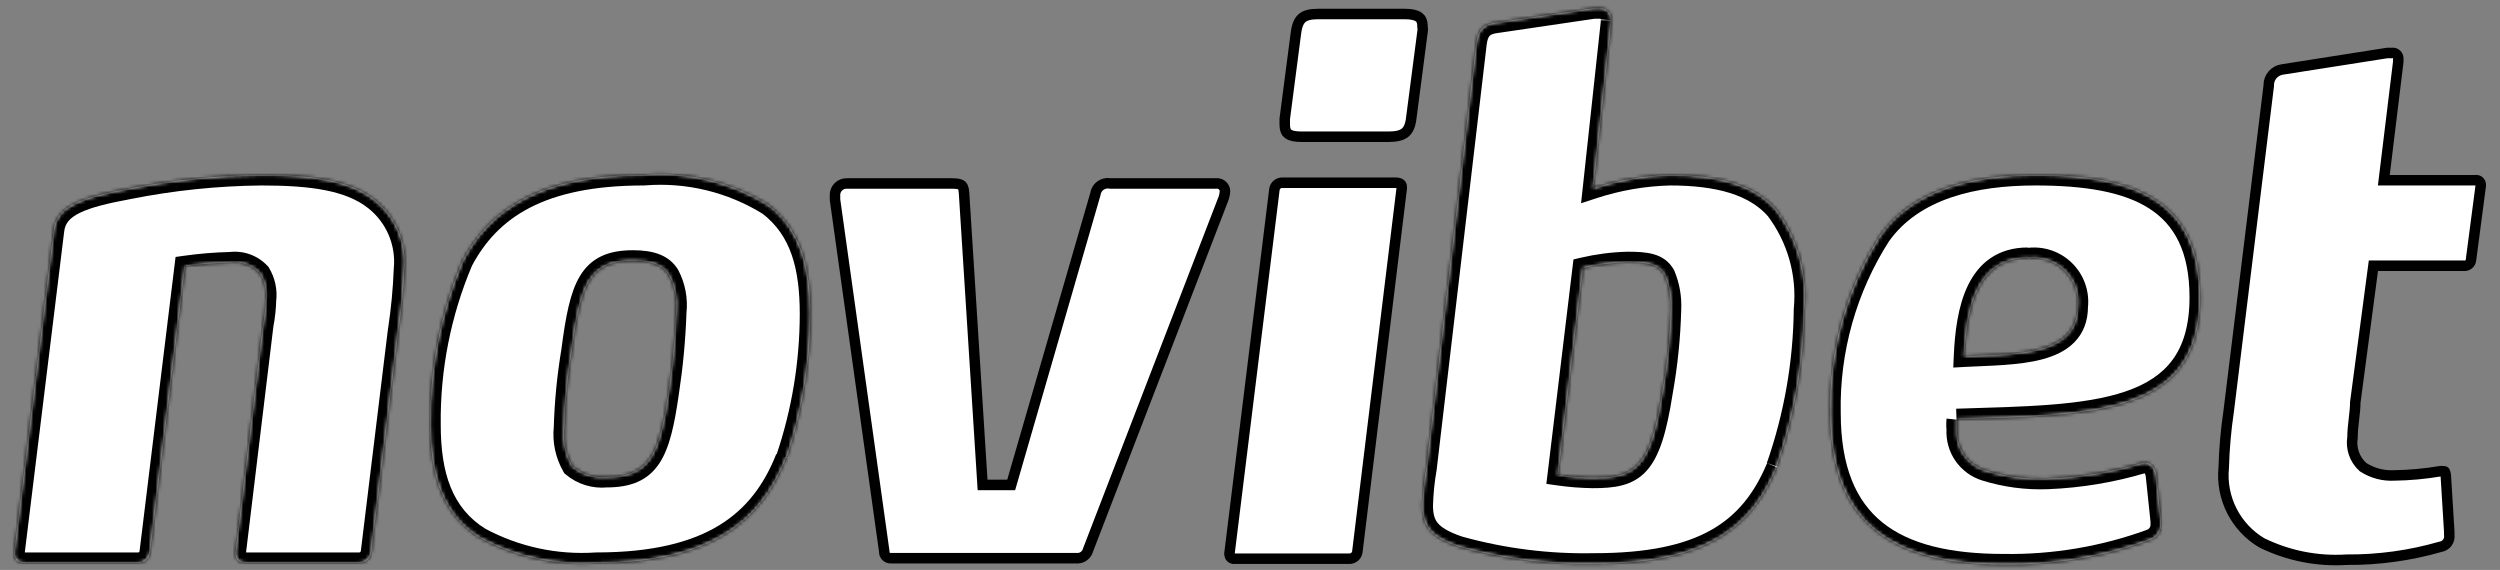
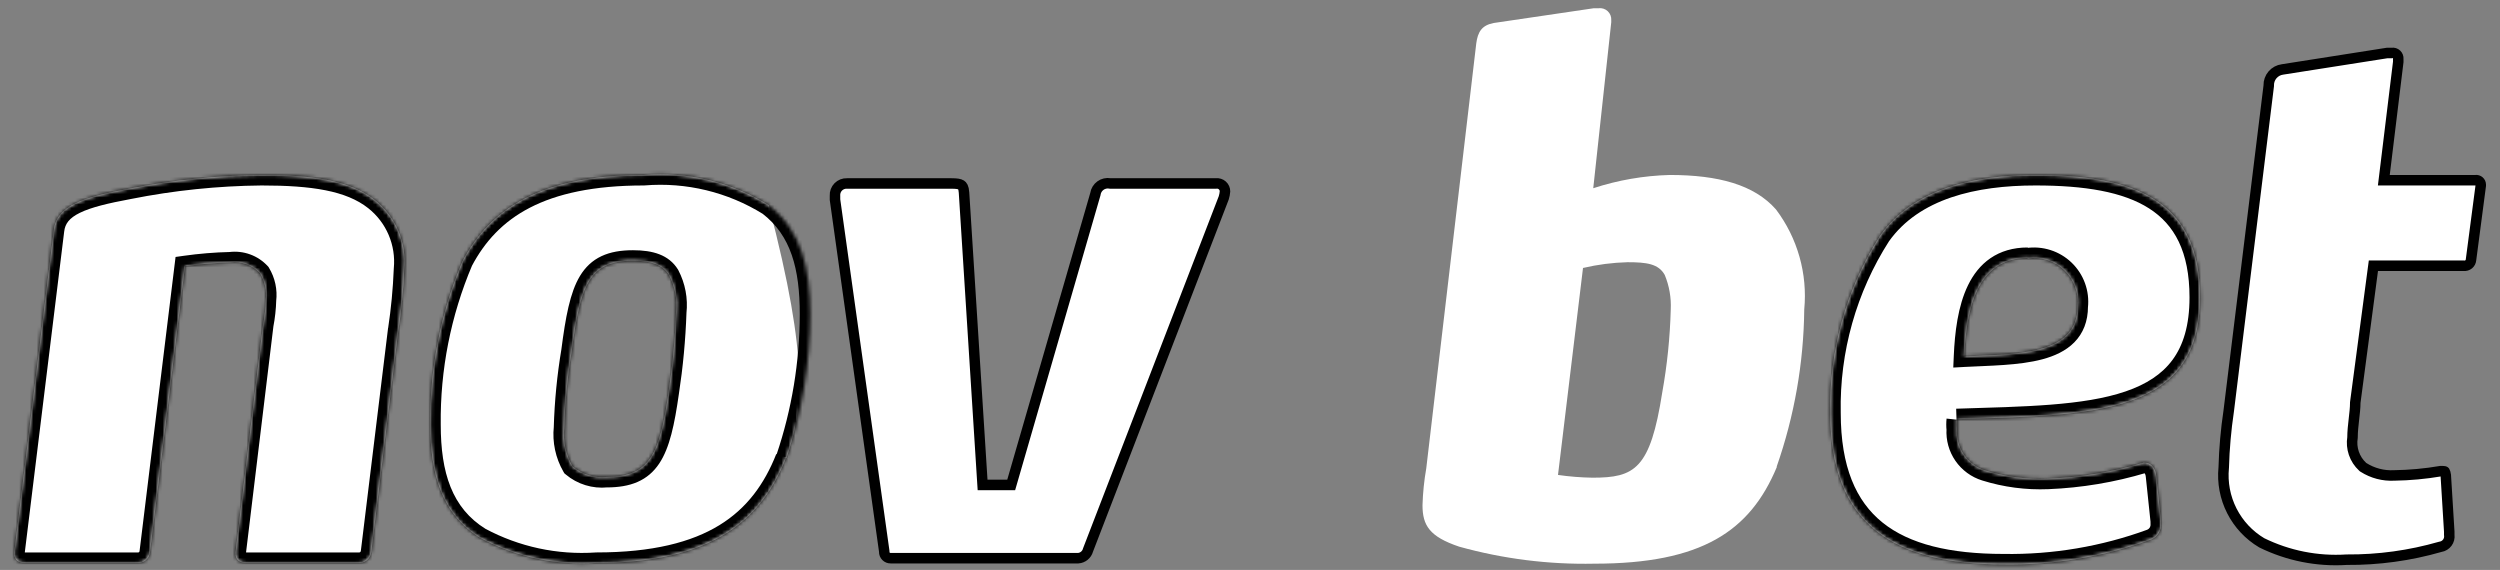
<svg xmlns="http://www.w3.org/2000/svg" width="715" height="163" viewBox="0 0 715 163" fill="none">
  <rect x="0" y="0" width="715" height="163" fill="#808080" stroke="none" />
  <mask id="path-1-inside-1_40002314_11896" fill="white">
    <path d="M113.971 94.153L106.178 157.923C106.07 158.828 105.614 159.655 104.906 160.228C104.199 160.802 103.296 161.078 102.388 160.997H70.499C68.426 160.997 67.353 159.996 67.353 158.352V157.923L75.218 92.938C75.676 90.58 75.939 88.189 76.005 85.789C76.326 83.127 75.747 80.434 74.36 78.139C73.301 76.991 71.982 76.113 70.515 75.578C69.047 75.044 67.473 74.868 65.923 75.065C61.568 75.168 57.223 75.526 52.91 76.137L42.9 157.923C42.81 158.822 42.369 159.648 41.673 160.224C40.977 160.799 40.082 161.077 39.182 160.997H7.15C5.148 160.997 4.076 159.996 4.076 158.352V157.923L15.373 65.914C16.159 58.765 23.81 56.406 36.823 53.975C49.328 51.486 62.039 50.169 74.789 50.043C89.089 50.043 99.957 51.473 107.179 57.192C110.127 59.526 112.443 62.561 113.917 66.02C115.39 69.48 115.975 73.252 115.616 76.995C115.387 82.788 114.838 88.564 113.971 94.296" />
  </mask>
  <path d="M113.971 94.153L106.178 157.923C106.07 158.828 105.614 159.655 104.906 160.228C104.199 160.802 103.296 161.078 102.388 160.997H70.499C68.426 160.997 67.353 159.996 67.353 158.352V157.923L75.218 92.938C75.676 90.58 75.939 88.189 76.005 85.789C76.326 83.127 75.747 80.434 74.36 78.139C73.301 76.991 71.982 76.113 70.515 75.578C69.047 75.044 67.473 74.868 65.923 75.065C61.568 75.168 57.223 75.526 52.91 76.137L42.9 157.923C42.81 158.822 42.369 159.648 41.673 160.224C40.977 160.799 40.082 161.077 39.182 160.997H7.15C5.148 160.997 4.076 159.996 4.076 158.352V157.923L15.373 65.914C16.159 58.765 23.81 56.406 36.823 53.975C49.328 51.486 62.039 50.169 74.789 50.043C89.089 50.043 99.957 51.473 107.179 57.192C110.127 59.526 112.443 62.561 113.917 66.02C115.39 69.48 115.975 73.252 115.616 76.995C115.387 82.788 114.838 88.564 113.971 94.296" fill="white" />
  <path d="M106.178 157.923L103.2 157.559L103.199 157.568L106.178 157.923ZM102.388 160.997L102.654 158.009L102.521 157.997H102.388V160.997ZM67.353 157.923L64.375 157.563L64.353 157.742V157.923H67.353ZM75.218 92.938L72.273 92.366L72.253 92.471L72.24 92.577L75.218 92.938ZM76.005 85.789L73.026 85.429L73.01 85.567L73.006 85.707L76.005 85.789ZM74.36 78.139L76.928 76.588L76.771 76.328L76.565 76.105L74.36 78.139ZM65.923 75.065L65.994 78.064L66.149 78.06L66.302 78.041L65.923 75.065ZM52.91 76.137L52.489 73.167L50.212 73.49L49.932 75.773L52.91 76.137ZM42.9 157.923L39.922 157.559L39.919 157.591L39.915 157.622L42.9 157.923ZM39.182 160.997L39.447 158.009L39.315 157.997H39.182V160.997ZM4.076 157.923L1.098 157.558L1.076 157.74V157.923H4.076ZM15.373 65.914L18.35 66.28L18.353 66.261L18.355 66.242L15.373 65.914ZM36.823 53.975L37.373 56.924L37.391 56.921L37.408 56.917L36.823 53.975ZM74.789 50.043V47.043H74.774L74.76 47.043L74.789 50.043ZM107.179 57.192L105.316 59.544L105.316 59.544L107.179 57.192ZM115.616 76.995L112.629 76.709L112.621 76.793L112.618 76.877L115.616 76.995ZM113.971 94.153L110.993 93.789L103.2 157.559L106.178 157.923L109.156 158.287L116.949 94.517L113.971 94.153ZM106.178 157.923L103.199 157.568C103.183 157.697 103.118 157.816 103.016 157.899L104.906 160.228L106.796 162.558C108.109 161.493 108.956 159.958 109.157 158.279L106.178 157.923ZM104.906 160.228L103.016 157.899C102.915 157.981 102.785 158.021 102.654 158.009L102.388 160.997L102.122 163.986C103.806 164.135 105.483 163.624 106.796 162.558L104.906 160.228ZM102.388 160.997V157.997H70.499V160.997V163.997H102.388V160.997ZM70.499 160.997V157.997C70.216 157.997 70.063 157.963 70.008 157.946C69.958 157.931 70.015 157.939 70.11 158.022C70.156 158.061 70.202 158.111 70.243 158.167C70.283 158.224 70.311 158.278 70.33 158.324C70.367 158.415 70.353 158.439 70.353 158.352H67.353H64.353C64.353 159.858 64.871 161.423 66.187 162.561C67.439 163.643 69.021 163.997 70.499 163.997V160.997ZM67.353 158.352H70.353V157.923H67.353H64.353V158.352H67.353ZM67.353 157.923L70.332 158.284L78.197 93.298L75.218 92.938L72.24 92.577L64.375 157.563L67.353 157.923ZM75.218 92.938L78.163 93.51C78.653 90.991 78.934 88.436 79.004 85.87L76.005 85.789L73.006 85.707C72.945 87.943 72.7 90.17 72.273 92.366L75.218 92.938ZM76.005 85.789L78.983 86.148C79.385 82.821 78.661 79.456 76.928 76.588L74.36 78.139L71.793 79.691C72.833 81.412 73.267 83.432 73.026 85.429L76.005 85.789ZM74.36 78.139L76.565 76.105C75.181 74.605 73.459 73.458 71.542 72.76L70.515 75.578L69.488 78.397C70.506 78.768 71.421 79.377 72.155 80.174L74.36 78.139ZM70.515 75.578L71.542 72.76C69.625 72.061 67.568 71.831 65.544 72.089L65.923 75.065L66.302 78.041C67.377 77.904 68.469 78.026 69.488 78.397L70.515 75.578ZM65.923 75.065L65.852 72.066C61.38 72.172 56.918 72.539 52.489 73.167L52.91 76.137L53.331 79.108C57.528 78.513 61.756 78.164 65.994 78.064L65.923 75.065ZM52.91 76.137L49.932 75.773L39.922 157.559L42.9 157.923L45.878 158.288L55.888 76.502L52.91 76.137ZM42.9 157.923L39.915 157.622C39.904 157.735 39.849 157.839 39.761 157.912L41.673 160.224L43.584 162.536C44.889 161.457 45.715 159.908 45.885 158.224L42.9 157.923ZM41.673 160.224L39.761 157.912C39.673 157.984 39.561 158.019 39.447 158.009L39.182 160.997L38.917 163.986C40.603 164.135 42.28 163.614 43.584 162.536L41.673 160.224ZM39.182 160.997V157.997H7.15V160.997V163.997H39.182V160.997ZM7.15 160.997V157.997C6.894 157.997 6.761 157.965 6.721 157.952C6.687 157.941 6.748 157.955 6.843 158.038C6.889 158.079 6.933 158.127 6.972 158.182C7.01 158.237 7.037 158.289 7.055 158.332C7.09 158.418 7.076 158.439 7.076 158.352H4.076H1.076C1.076 159.856 1.591 161.41 2.881 162.544C4.117 163.631 5.684 163.997 7.15 163.997V160.997ZM4.076 158.352H7.076V157.923H4.076H1.076V158.352H4.076ZM4.076 157.923L7.053 158.289L18.35 66.28L15.373 65.914L12.395 65.548L1.098 157.558L4.076 157.923ZM15.373 65.914L18.355 66.242C18.602 63.993 19.804 62.357 22.836 60.868C26.053 59.287 30.828 58.147 37.373 56.924L36.823 53.975L36.272 51.026C29.805 52.234 24.247 53.489 20.19 55.483C15.946 57.568 12.93 60.685 12.391 65.586L15.373 65.914ZM36.823 53.975L37.408 56.917C49.731 54.464 62.255 53.167 74.819 53.043L74.789 50.043L74.76 47.043C61.822 47.171 48.926 48.507 36.237 51.033L36.823 53.975ZM74.789 50.043V53.043C89.118 53.043 98.993 54.536 105.316 59.544L107.179 57.192L109.041 54.84C100.921 48.41 89.06 47.043 74.789 47.043V50.043ZM107.179 57.192L105.316 59.544C107.872 61.567 109.879 64.198 111.157 67.196L113.917 66.02L116.677 64.845C115.007 60.925 112.382 57.485 109.041 54.84L107.179 57.192ZM113.917 66.02L111.157 67.196C112.434 70.195 112.94 73.465 112.629 76.709L115.616 76.995L118.602 77.281C119.009 73.04 118.347 68.764 116.677 64.845L113.917 66.02ZM115.616 76.995L112.618 76.877C112.394 82.559 111.855 88.225 111.005 93.848L113.971 94.296L116.937 94.745C117.821 88.903 118.38 83.017 118.613 77.114L115.616 76.995Z" fill="black" mask="url(#path-1-inside-1_40002314_11896)" />
  <mask id="path-3-inside-2_40002314_11896" fill="white">
    <path d="M191.334 78.639C189.547 75.78 186.329 74.564 181.038 74.564C168.383 74.564 165.952 81.713 163.521 100.373C162.307 107.631 161.59 114.964 161.376 122.321C160.975 126.171 161.801 130.049 163.735 133.402C165.073 134.526 166.623 135.371 168.293 135.887C169.963 136.403 171.72 136.579 173.459 136.404C185.9 136.404 188.689 129.756 191.191 112.24C192.356 104.639 193.073 96.977 193.336 89.292C193.746 85.621 193.049 81.911 191.334 78.639ZM224.796 130.971C217.646 149.058 203.346 160.997 170.599 160.997C159.065 161.783 147.543 159.305 137.352 153.848C126.341 147.057 123.052 135.546 123.052 121.463C122.868 105.408 126.008 89.49 132.275 74.707C140.212 59.694 154.726 50.043 184.113 50.043C196.649 49.017 209.182 52.05 219.863 58.693C229.158 65.843 231.732 76.566 231.732 89.864C231.703 103.843 229.409 117.725 224.939 130.971" />
  </mask>
-   <path d="M191.334 78.639C189.547 75.78 186.329 74.564 181.038 74.564C168.383 74.564 165.952 81.713 163.521 100.373C162.307 107.631 161.59 114.964 161.376 122.321C160.975 126.171 161.801 130.049 163.735 133.402C165.073 134.526 166.623 135.371 168.293 135.887C169.963 136.403 171.72 136.579 173.459 136.404C185.9 136.404 188.689 129.756 191.191 112.24C192.356 104.639 193.073 96.977 193.336 89.292C193.746 85.621 193.049 81.911 191.334 78.639ZM224.796 130.971C217.646 149.058 203.346 160.997 170.599 160.997C159.065 161.783 147.543 159.305 137.352 153.848C126.341 147.057 123.052 135.546 123.052 121.463C122.868 105.408 126.008 89.49 132.275 74.707C140.212 59.694 154.726 50.043 184.113 50.043C196.649 49.017 209.182 52.05 219.863 58.693C229.158 65.843 231.732 76.566 231.732 89.864C231.703 103.843 229.409 117.725 224.939 130.971" fill="white" />
+   <path d="M191.334 78.639C189.547 75.78 186.329 74.564 181.038 74.564C168.383 74.564 165.952 81.713 163.521 100.373C162.307 107.631 161.59 114.964 161.376 122.321C160.975 126.171 161.801 130.049 163.735 133.402C165.073 134.526 166.623 135.371 168.293 135.887C169.963 136.403 171.72 136.579 173.459 136.404C185.9 136.404 188.689 129.756 191.191 112.24C192.356 104.639 193.073 96.977 193.336 89.292C193.746 85.621 193.049 81.911 191.334 78.639ZM224.796 130.971C217.646 149.058 203.346 160.997 170.599 160.997C159.065 161.783 147.543 159.305 137.352 153.848C126.341 147.057 123.052 135.546 123.052 121.463C122.868 105.408 126.008 89.49 132.275 74.707C140.212 59.694 154.726 50.043 184.113 50.043C196.649 49.017 209.182 52.05 219.863 58.693C231.703 103.843 229.409 117.725 224.939 130.971" fill="white" />
  <path d="M191.334 78.639L193.991 77.246L193.938 77.146L193.878 77.049L191.334 78.639ZM163.521 100.373L166.48 100.867L166.488 100.814L166.495 100.76L163.521 100.373ZM161.376 122.321L164.359 122.631L164.371 122.52L164.374 122.408L161.376 122.321ZM163.735 133.402L161.136 134.901L161.4 135.358L161.805 135.698L163.735 133.402ZM173.459 136.404V133.404H173.309L173.16 133.419L173.459 136.404ZM191.191 112.24L188.226 111.786L188.223 111.801L188.221 111.816L191.191 112.24ZM193.336 89.292L190.355 88.958L190.342 89.073L190.338 89.189L193.336 89.292ZM170.599 160.997V157.997H170.497L170.395 158.004L170.599 160.997ZM137.352 153.848L135.777 156.402L135.855 156.45L135.935 156.493L137.352 153.848ZM123.052 121.463H126.052V121.445L126.051 121.428L123.052 121.463ZM132.275 74.707L129.623 73.305L129.563 73.418L129.513 73.536L132.275 74.707ZM184.113 50.043V53.043H184.235L184.357 53.033L184.113 50.043ZM219.863 58.693L221.692 56.315L221.574 56.225L221.447 56.146L219.863 58.693ZM231.732 89.864L234.732 89.87V89.864H231.732ZM191.334 78.639L193.878 77.049C191.26 72.86 186.684 71.564 181.038 71.564V74.564V77.564C185.974 77.564 187.834 78.699 188.79 80.23L191.334 78.639ZM181.038 74.564V71.564C177.616 71.564 174.61 72.044 172.027 73.258C169.387 74.499 167.396 76.412 165.879 78.918C163 83.674 161.743 90.792 160.546 99.985L163.521 100.373L166.495 100.76C167.729 91.294 168.903 85.508 171.012 82.025C171.988 80.412 173.129 79.37 174.58 78.688C176.089 77.979 178.133 77.564 181.038 77.564V74.564ZM163.521 100.373L160.562 99.878C159.326 107.271 158.596 114.74 158.377 122.233L161.376 122.321L164.374 122.408C164.585 115.188 165.289 107.991 166.48 100.867L163.521 100.373ZM161.376 122.321L158.392 122.01C157.926 126.489 158.886 131 161.136 134.901L163.735 133.402L166.334 131.903C164.715 129.097 164.024 125.852 164.359 122.631L161.376 122.321ZM163.735 133.402L161.805 135.698C163.45 137.081 165.355 138.12 167.408 138.753L168.293 135.887L169.178 133.021C167.891 132.623 166.696 131.972 165.665 131.105L163.735 133.402ZM168.293 135.887L167.408 138.753C169.461 139.387 171.62 139.604 173.758 139.389L173.459 136.404L173.16 133.419C171.819 133.554 170.466 133.418 169.178 133.021L168.293 135.887ZM173.459 136.404V139.404C176.814 139.404 179.77 138.96 182.329 137.84C184.943 136.696 186.972 134.922 188.549 132.553C191.55 128.048 192.924 121.319 194.161 112.665L191.191 112.24L188.221 111.816C186.955 120.677 185.685 126.03 183.555 129.228C182.567 130.711 181.409 131.693 179.924 132.343C178.382 133.018 176.325 133.404 173.459 133.404V136.404ZM191.191 112.24L194.156 112.695C195.339 104.978 196.067 97.197 196.334 89.394L193.336 89.292L190.338 89.189C190.078 96.756 189.373 104.301 188.226 111.786L191.191 112.24ZM193.336 89.292L196.318 89.625C196.794 85.359 195.984 81.048 193.991 77.246L191.334 78.639L188.677 80.032C190.114 82.774 190.698 85.882 190.355 88.958L193.336 89.292ZM224.796 130.971L222.006 129.868C218.611 138.457 213.614 145.378 205.729 150.209C197.793 155.071 186.633 157.997 170.599 157.997V160.997V163.997C187.312 163.997 199.676 160.954 208.864 155.325C218.104 149.664 223.831 141.573 227.586 132.074L224.796 130.971ZM170.599 160.997L170.395 158.004C159.423 158.752 148.462 156.395 138.768 151.203L137.352 153.848L135.935 156.493C146.623 162.216 158.707 164.814 170.803 163.99L170.599 160.997ZM137.352 153.848L138.926 151.295C129.242 145.321 126.052 135.157 126.052 121.463H123.052H120.052C120.052 135.936 123.44 148.792 135.777 156.402L137.352 153.848ZM123.052 121.463L126.051 121.428C125.872 105.788 128.932 90.279 135.037 75.878L132.275 74.707L129.513 73.536C123.085 88.7 119.863 105.029 120.052 121.497L123.052 121.463ZM132.275 74.707L134.927 76.109C138.646 69.075 143.843 63.385 151.528 59.41C159.267 55.408 169.728 53.043 184.113 53.043V50.043V47.043C169.111 47.043 157.622 49.504 148.772 54.081C139.869 58.685 133.841 65.326 129.623 73.305L132.275 74.707ZM184.113 50.043L184.357 53.033C196.252 52.06 208.144 54.938 218.278 61.241L219.863 58.693L221.447 56.146C210.22 49.163 197.046 45.975 183.868 47.053L184.113 50.043ZM219.863 58.693L218.034 61.071C226.204 67.356 228.732 76.868 228.732 89.864H231.732H234.732C234.732 76.264 232.111 64.329 221.692 56.315L219.863 58.693ZM231.732 89.864L228.732 89.857C228.704 103.513 226.463 117.073 222.097 130.012L224.939 130.971L227.782 131.93C232.355 118.377 234.702 104.173 234.732 89.87L231.732 89.864Z" fill="black" mask="url(#path-3-inside-2_40002314_11896)" />
  <path d="M238.809 56.004L238.806 55.958C238.778 55.497 238.848 55.036 239.01 54.603C239.172 54.171 239.423 53.777 239.747 53.448C240.071 53.12 240.462 52.863 240.892 52.694C241.322 52.526 241.783 52.45 242.244 52.472L242.278 52.474H272.129C273.619 52.474 274.418 52.607 274.885 52.902C275.195 53.099 275.616 53.539 275.708 55.067L275.709 55.072L280.928 137.287L281.018 138.692H289.201L289.515 137.609L313.253 55.608L313.279 55.518L313.294 55.424C313.367 54.956 313.532 54.508 313.78 54.105C314.028 53.702 314.354 53.352 314.738 53.075C315.122 52.799 315.558 52.602 316.019 52.495C316.48 52.388 316.957 52.373 317.424 52.452L317.549 52.474H347.719L347.803 52.464C348.124 52.427 348.45 52.459 348.759 52.558C349.067 52.656 349.352 52.819 349.593 53.035C349.834 53.251 350.025 53.517 350.156 53.812C350.282 54.096 350.346 54.402 350.35 54.712C350.304 55.345 350.186 55.97 349.997 56.576L311.198 157.242L311.174 157.305L311.156 157.37C310.979 157.992 310.614 158.544 310.111 158.951C309.618 159.351 309.015 159.59 308.383 159.642H254.722C254.48 159.647 254.24 159.604 254.016 159.514C253.792 159.424 253.588 159.289 253.417 159.118C253.246 158.947 253.112 158.744 253.022 158.52C252.933 158.295 252.888 158.056 252.894 157.814L252.896 157.693L252.88 157.573L238.809 57.09V56.004Z" fill="white" stroke="black" stroke-width="3" />
-   <path d="M366.749 52.26L366.771 52.261H399.256C399.952 52.261 400.36 52.453 400.569 52.635C400.757 52.798 400.902 53.05 400.902 53.477V53.812L388.193 157.898C388.097 158.447 387.805 158.941 387.37 159.289C386.932 159.639 386.38 159.817 385.82 159.788L385.782 159.786H353.186L353.089 159.798C352.909 159.821 352.726 159.807 352.553 159.755C352.379 159.703 352.219 159.614 352.082 159.496C351.945 159.378 351.834 159.231 351.757 159.067C351.699 158.944 351.661 158.813 351.645 158.679L351.636 158.543V158.229L364.488 54.136C364.571 53.602 364.847 53.116 365.263 52.77C365.679 52.425 366.208 52.243 366.749 52.26ZM376.948 4.004H401.759C403.862 4.004 405.106 4.371 405.807 4.899C406.413 5.357 406.837 6.11 406.837 7.58V7.73L406.866 7.877C406.936 8.223 406.936 8.58 406.866 8.927L406.856 8.979L406.85 9.03L403.632 33.694L403.63 33.708L403.629 33.721C403.366 36.054 402.695 37.279 401.816 37.978C400.9 38.707 399.459 39.108 397.111 39.108H372.301C370.264 39.108 369.088 38.8 368.429 38.312C367.882 37.908 367.438 37.183 367.438 35.533V33.985L370.643 9.418V9.415C370.942 7.085 371.588 5.845 372.433 5.138C373.293 4.418 374.652 4.004 376.948 4.004Z" fill="white" stroke="black" stroke-width="3" />
  <mask id="path-7-inside-3_40002314_11896" fill="white">
-     <path d="M476.118 78.639C474.331 75.422 470.899 74.993 465.465 74.993C461.178 75.106 456.913 75.657 452.738 76.638L445.588 135.832C448.857 136.304 452.153 136.567 455.455 136.619C467.538 136.619 471.971 134.188 475.403 112.24C476.814 104.401 477.626 96.467 477.834 88.505C477.996 85.13 477.41 81.761 476.118 78.639ZM508.15 133.616C500.5 151.918 486.7 161.212 455.955 161.212C442.917 161.48 429.91 159.843 417.345 156.35C408.837 153.491 406.835 150.273 406.835 144.483C406.94 140.958 407.298 137.446 407.907 133.973L422.207 12.438C422.636 9.15 423.78 7.22 427.212 6.576L455.812 2.358H457.171C457.647 2.293 458.131 2.335 458.588 2.481C459.046 2.627 459.465 2.873 459.814 3.203C460.164 3.532 460.436 3.935 460.609 4.382C460.783 4.83 460.854 5.311 460.817 5.79C460.817 5.79 460.817 6.219 460.817 6.362L455.669 53.832C462.74 51.516 470.11 50.239 477.548 50.043C491.419 50.043 501.715 52.831 507.936 59.909C514.107 68.097 516.99 78.298 516.015 88.505C515.85 103.798 513.194 118.963 508.15 133.402" />
-   </mask>
+     </mask>
  <path d="M476.118 78.639C474.331 75.422 470.899 74.993 465.465 74.993C461.178 75.106 456.913 75.657 452.738 76.638L445.588 135.832C448.857 136.304 452.153 136.567 455.455 136.619C467.538 136.619 471.971 134.188 475.403 112.24C476.814 104.401 477.626 96.467 477.834 88.505C477.996 85.13 477.41 81.761 476.118 78.639ZM508.15 133.616C500.5 151.918 486.7 161.212 455.955 161.212C442.917 161.48 429.91 159.843 417.345 156.35C408.837 153.491 406.835 150.273 406.835 144.483C406.94 140.958 407.298 137.446 407.907 133.973L422.207 12.438C422.636 9.15 423.78 7.22 427.212 6.576L455.812 2.358H457.171C457.647 2.293 458.131 2.335 458.588 2.481C459.046 2.627 459.465 2.873 459.814 3.203C460.164 3.532 460.436 3.935 460.609 4.382C460.783 4.83 460.854 5.311 460.817 5.79C460.817 5.79 460.817 6.219 460.817 6.362L455.669 53.832C462.74 51.516 470.11 50.239 477.548 50.043C491.419 50.043 501.715 52.831 507.936 59.909C514.107 68.097 516.99 78.298 516.015 88.505C515.85 103.798 513.194 118.963 508.15 133.402" fill="white" />
  <path d="M476.118 78.639L478.891 77.493L478.825 77.333L478.741 77.182L476.118 78.639ZM465.465 74.993V71.993H465.426L465.386 71.994L465.465 74.993ZM452.738 76.638L452.052 73.717L450.011 74.197L449.76 76.278L452.738 76.638ZM445.588 135.832L442.61 135.472L442.258 138.383L445.16 138.801L445.588 135.832ZM455.455 136.619L455.408 139.618L455.431 139.619H455.455V136.619ZM475.403 112.24L472.451 111.709L472.445 111.743L472.439 111.777L475.403 112.24ZM477.834 88.505L474.838 88.362L474.836 88.394L474.835 88.427L477.834 88.505ZM455.955 161.212V158.212H455.925L455.894 158.212L455.955 161.212ZM417.345 156.35L416.39 159.194L416.465 159.219L416.542 159.241L417.345 156.35ZM406.835 144.483L403.836 144.394L403.835 144.438V144.483H406.835ZM407.907 133.973L410.862 134.492L410.877 134.408L410.887 134.324L407.907 133.973ZM422.207 12.438L419.233 12.05L419.23 12.069L419.228 12.088L422.207 12.438ZM427.212 6.576L426.775 3.608L426.717 3.617L426.66 3.627L427.212 6.576ZM455.812 2.358V-0.642H455.592L455.375 -0.61L455.812 2.358ZM457.171 2.358V5.358H457.376L457.58 5.33L457.171 2.358ZM460.817 5.79L460.697 8.787L463.589 8.903L463.809 6.018L460.817 5.79ZM460.817 6.362L463.8 6.685L463.817 6.524V6.362H460.817ZM455.669 53.832L452.687 53.508L452.186 58.13L456.603 56.683L455.669 53.832ZM477.548 50.043V47.043H477.509L477.469 47.044L477.548 50.043ZM507.936 59.909L510.332 58.103L510.264 58.013L510.189 57.928L507.936 59.909ZM516.015 88.505L513.029 88.22L513.017 88.346L513.016 88.473L516.015 88.505ZM476.118 78.639L478.741 77.182C477.402 74.772 475.385 73.42 472.993 72.728C470.778 72.087 468.172 71.993 465.465 71.993V74.993V77.993C468.192 77.993 470.019 78.114 471.325 78.492C472.454 78.818 473.048 79.29 473.496 80.096L476.118 78.639ZM465.465 74.993L465.386 71.994C460.894 72.112 456.426 72.689 452.052 73.717L452.738 76.638L453.424 79.558C457.4 78.624 461.461 78.099 465.544 77.992L465.465 74.993ZM452.738 76.638L449.76 76.278L442.61 135.472L445.588 135.832L448.566 136.192L455.716 76.997L452.738 76.638ZM445.588 135.832L445.16 138.801C448.555 139.291 451.978 139.564 455.408 139.618L455.455 136.619L455.502 133.619C452.327 133.569 449.159 133.316 446.016 132.863L445.588 135.832ZM455.455 136.619V139.619C461.525 139.619 466.895 139.075 470.893 134.678C474.62 130.58 476.662 123.609 478.367 112.704L475.403 112.24L472.439 111.777C470.713 122.819 468.822 128.038 466.454 130.641C464.357 132.947 461.469 133.619 455.455 133.619V136.619ZM475.403 112.24L478.356 112.771C479.793 104.783 480.621 96.697 480.833 88.583L477.834 88.505L474.835 88.427C474.631 96.237 473.834 104.02 472.451 111.709L475.403 112.24ZM477.834 88.505L480.831 88.648C481.013 84.832 480.351 81.023 478.891 77.493L476.118 78.639L473.346 79.786C474.469 82.5 474.978 85.428 474.838 88.362L477.834 88.505ZM508.15 133.616L505.383 132.459C501.752 141.144 496.782 147.448 489.25 151.658C481.627 155.919 471.071 158.212 455.955 158.212V161.212V164.212C471.585 164.212 483.301 161.857 492.177 156.896C501.143 151.884 506.898 144.39 510.918 134.773L508.15 133.616ZM455.955 161.212L455.894 158.212C443.148 158.475 430.432 156.874 418.149 153.46L417.345 156.35L416.542 159.241C429.388 162.811 442.687 164.486 456.017 164.211L455.955 161.212ZM417.345 156.35L418.301 153.507C414.214 152.133 412.234 150.836 411.209 149.6C410.277 148.477 409.835 147.039 409.835 144.483H406.835H403.835C403.835 147.717 404.394 150.783 406.59 153.431C408.694 155.966 411.968 157.708 416.39 159.194L417.345 156.35ZM406.835 144.483L409.834 144.572C409.934 141.191 410.278 137.823 410.862 134.492L407.907 133.973L404.953 133.455C404.318 137.07 403.945 140.725 403.836 144.394L406.835 144.483ZM407.907 133.973L410.887 134.324L425.187 12.789L422.207 12.438L419.228 12.088L404.928 133.623L407.907 133.973ZM422.207 12.438L425.182 12.826C425.371 11.382 425.667 10.718 425.939 10.374C426.139 10.12 426.548 9.753 427.765 9.525L427.212 6.576L426.66 3.627C424.445 4.043 422.566 4.963 421.229 6.657C419.963 8.261 419.473 10.206 419.233 12.05L422.207 12.438ZM427.212 6.576L427.65 9.544L456.25 5.326L455.812 2.358L455.375 -0.61L426.775 3.608L427.212 6.576ZM455.812 2.358V5.358H457.171V2.358V-0.642H455.812V2.358ZM457.171 2.358L457.58 5.33C457.612 5.326 457.645 5.329 457.676 5.338L458.588 2.481L459.501 -0.377C458.617 -0.659 457.682 -0.74 456.762 -0.614L457.171 2.358ZM458.588 2.481L457.676 5.338C457.707 5.348 457.735 5.365 457.758 5.387L459.814 3.203L461.87 1.018C461.195 0.382 460.385 -0.095 459.501 -0.377L458.588 2.481ZM459.814 3.203L457.758 5.387C457.782 5.409 457.8 5.437 457.812 5.467L460.609 4.382L463.406 3.298C463.071 2.433 462.546 1.654 461.87 1.018L459.814 3.203ZM460.609 4.382L457.812 5.467C457.824 5.497 457.829 5.529 457.826 5.562L460.817 5.79L463.809 6.018C463.879 5.092 463.742 4.163 463.406 3.298L460.609 4.382ZM460.817 5.79C457.817 5.79 457.817 5.79 457.817 5.79C457.817 5.79 457.817 5.79 457.817 5.79C457.817 5.79 457.817 5.79 457.817 5.79C457.817 5.79 457.817 5.79 457.817 5.79C457.817 5.79 457.817 5.79 457.817 5.79C457.817 5.79 457.817 5.79 457.817 5.79C457.817 5.79 457.817 5.79 457.817 5.79C457.817 5.79 457.817 5.79 457.817 5.79C457.817 5.791 457.817 5.79 457.817 5.791C457.817 5.792 457.817 5.792 457.817 5.795C457.817 5.816 457.817 5.784 457.817 5.808C457.817 5.809 457.817 5.809 457.817 5.809C457.817 5.809 457.817 5.809 457.817 5.81C457.817 5.81 457.817 5.81 457.817 5.81C457.817 5.81 457.817 5.811 457.817 5.811C457.817 5.811 457.817 5.811 457.817 5.811C457.817 5.812 457.817 5.812 457.817 5.812C457.817 5.812 457.817 5.812 457.817 5.813C457.817 5.813 457.817 5.813 457.817 5.813C457.817 5.813 457.817 5.814 457.817 5.814C457.817 5.814 457.817 5.814 457.817 5.814C457.817 5.815 457.817 5.815 457.817 5.815C457.817 5.815 457.817 5.815 457.817 5.816C457.817 5.816 457.817 5.816 457.817 5.816C457.817 5.817 457.817 5.817 457.817 5.817C457.817 5.817 457.817 5.817 457.817 5.818C457.817 5.818 457.817 5.818 457.817 5.818C457.817 5.819 457.817 5.819 457.817 5.819C457.817 5.819 457.817 5.82 457.817 5.82C457.817 5.82 457.817 5.82 457.817 5.82C457.817 5.821 457.817 5.821 457.817 5.821C457.817 5.821 457.817 5.822 457.817 5.822C457.817 5.822 457.817 5.822 457.817 5.823C457.817 5.823 457.817 5.823 457.817 5.823C457.817 5.824 457.817 5.824 457.817 5.824C457.817 5.824 457.817 5.825 457.817 5.825C457.817 5.825 457.817 5.825 457.817 5.826C457.817 5.826 457.817 5.826 457.817 5.826C457.817 5.827 457.817 5.827 457.817 5.827C457.817 5.827 457.817 5.828 457.817 5.828C457.817 5.828 457.817 5.828 457.817 5.829C457.817 5.829 457.817 5.829 457.817 5.829C457.817 5.83 457.817 5.83 457.817 5.83C457.817 5.83 457.817 5.831 457.817 5.831C457.817 5.831 457.817 5.832 457.817 5.832C457.817 5.832 457.817 5.832 457.817 5.833C457.817 5.833 457.817 5.833 457.817 5.833C457.817 5.834 457.817 5.834 457.817 5.834C457.817 5.835 457.817 5.835 457.817 5.835C457.817 5.835 457.817 5.836 457.817 5.836C457.817 5.836 457.817 5.837 457.817 5.837C457.817 5.837 457.817 5.837 457.817 5.838C457.817 5.838 457.817 5.838 457.817 5.839C457.817 5.839 457.817 5.839 457.817 5.839C457.817 5.84 457.817 5.84 457.817 5.84C457.817 5.841 457.817 5.841 457.817 5.841C457.817 5.841 457.817 5.842 457.817 5.842C457.817 5.842 457.817 5.843 457.817 5.843C457.817 5.843 457.817 5.843 457.817 5.844C457.817 5.844 457.817 5.844 457.817 5.845C457.817 5.845 457.817 5.845 457.817 5.846C457.817 5.846 457.817 5.846 457.817 5.847C457.817 5.847 457.817 5.847 457.817 5.847C457.817 5.848 457.817 5.848 457.817 5.848C457.817 5.849 457.817 5.849 457.817 5.849C457.817 5.85 457.817 5.85 457.817 5.85C457.817 5.851 457.817 5.851 457.817 5.851C457.817 5.851 457.817 5.852 457.817 5.852C457.817 5.852 457.817 5.853 457.817 5.853C457.817 5.853 457.817 5.854 457.817 5.854C457.817 5.854 457.817 5.855 457.817 5.855C457.817 5.855 457.817 5.856 457.817 5.856C457.817 5.856 457.817 5.857 457.817 5.857C457.817 5.857 457.817 5.858 457.817 5.858C457.817 5.858 457.817 5.859 457.817 5.859C457.817 5.859 457.817 5.86 457.817 5.86C457.817 5.86 457.817 5.861 457.817 5.861C457.817 5.861 457.817 5.862 457.817 5.862C457.817 5.862 457.817 5.863 457.817 5.863C457.817 5.863 457.817 5.864 457.817 5.864C457.817 5.864 457.817 5.865 457.817 5.865C457.817 5.865 457.817 5.866 457.817 5.866C457.817 5.866 457.817 5.867 457.817 5.867C457.817 5.867 457.817 5.868 457.817 5.868C457.817 5.868 457.817 5.869 457.817 5.869C457.817 5.87 457.817 5.87 457.817 5.87C457.817 5.871 457.817 5.871 457.817 5.871C457.817 5.872 457.817 5.872 457.817 5.872C457.817 5.873 457.817 5.873 457.817 5.873C457.817 5.874 457.817 5.874 457.817 5.875C457.817 5.875 457.817 5.875 457.817 5.876C457.817 5.876 457.817 5.876 457.817 5.877C457.817 5.877 457.817 5.877 457.817 5.878C457.817 5.878 457.817 5.878 457.817 5.879C457.817 5.879 457.817 5.88 457.817 5.88C457.817 5.88 457.817 5.881 457.817 5.881C457.817 5.881 457.817 5.882 457.817 5.882C457.817 5.883 457.817 5.883 457.817 5.883C457.817 5.884 457.817 5.884 457.817 5.884C457.817 5.885 457.817 5.885 457.817 5.886C457.817 5.886 457.817 5.886 457.817 5.887C457.817 5.887 457.817 5.887 457.817 5.888C457.817 5.888 457.817 5.889 457.817 5.889C457.817 5.889 457.817 5.89 457.817 5.89C457.817 5.89 457.817 5.891 457.817 5.891C457.817 5.892 457.817 5.892 457.817 5.892C457.817 5.893 457.817 5.893 457.817 5.894C457.817 5.894 457.817 5.894 457.817 5.895C457.817 5.895 457.817 5.895 457.817 5.896C457.817 5.896 457.817 5.897 457.817 5.897C457.817 5.897 457.817 5.898 457.817 5.898C457.817 5.899 457.817 5.899 457.817 5.899C457.817 5.9 457.817 5.9 457.817 5.901C457.817 5.901 457.817 5.901 457.817 5.902C457.817 5.902 457.817 5.903 457.817 5.903C457.817 5.903 457.817 5.904 457.817 5.904C457.817 5.905 457.817 5.905 457.817 5.905C457.817 5.906 457.817 5.906 457.817 5.907C457.817 5.907 457.817 5.907 457.817 5.908C457.817 5.908 457.817 5.909 457.817 5.909C457.817 5.909 457.817 5.91 457.817 5.91C457.817 5.911 457.817 5.911 457.817 5.911C457.817 5.912 457.817 5.912 457.817 5.913C457.817 5.913 457.817 5.914 457.817 5.914C457.817 5.914 457.817 5.915 457.817 5.915C457.817 5.916 457.817 5.916 457.817 5.916C457.817 5.917 457.817 5.917 457.817 5.918C457.817 5.918 457.817 5.919 457.817 5.919C457.817 5.919 457.817 5.92 457.817 5.92C457.817 5.921 457.817 5.921 457.817 5.921C457.817 5.922 457.817 5.922 457.817 5.923C457.817 5.923 457.817 5.924 457.817 5.924C457.817 5.924 457.817 5.925 457.817 5.925C457.817 5.926 457.817 5.926 457.817 5.927C457.817 5.927 457.817 5.927 457.817 5.928C457.817 5.928 457.817 5.929 457.817 5.929C457.817 5.93 457.817 5.93 457.817 5.93C457.817 5.931 457.817 5.931 457.817 5.932C457.817 5.932 457.817 5.933 457.817 5.933C457.817 5.933 457.817 5.934 457.817 5.934C457.817 5.935 457.817 5.935 457.817 5.936C457.817 5.936 457.817 5.936 457.817 5.937C457.817 5.937 457.817 5.938 457.817 5.938C457.817 5.939 457.817 5.939 457.817 5.939C457.817 5.94 457.817 5.94 457.817 5.941C457.817 5.941 457.817 5.942 457.817 5.942C457.817 5.943 457.817 5.943 457.817 5.943C457.817 5.944 457.817 5.944 457.817 5.945C457.817 5.945 457.817 5.946 457.817 5.946C457.817 5.947 457.817 5.947 457.817 5.947C457.817 5.948 457.817 5.948 457.817 5.949C457.817 5.949 457.817 5.95 457.817 5.95C457.817 5.951 457.817 5.951 457.817 5.951C457.817 5.952 457.817 5.952 457.817 5.953C457.817 5.953 457.817 5.954 457.817 5.954C457.817 5.955 457.817 5.955 457.817 5.955C457.817 5.956 457.817 5.956 457.817 5.957C457.817 5.957 457.817 5.958 457.817 5.958C457.817 5.959 457.817 5.959 457.817 5.96C457.817 5.96 457.817 5.96 457.817 5.961C457.817 5.961 457.817 5.962 457.817 5.962C457.817 5.963 457.817 5.963 457.817 5.964C457.817 5.964 457.817 5.965 457.817 5.965C457.817 5.965 457.817 5.966 457.817 5.966C457.817 5.967 457.817 5.967 457.817 5.968C457.817 5.968 457.817 5.969 457.817 5.969C457.817 5.97 457.817 5.97 457.817 5.971C457.817 5.971 457.817 5.971 457.817 5.972C457.817 5.972 457.817 5.973 457.817 5.973C457.817 5.974 457.817 5.974 457.817 5.975C457.817 5.975 457.817 5.976 457.817 5.976C457.817 5.977 457.817 5.977 457.817 5.978C457.817 5.978 457.817 5.978 457.817 5.979C457.817 5.979 457.817 5.98 457.817 5.98C457.817 5.981 457.817 5.981 457.817 5.982C457.817 5.982 457.817 5.983 457.817 5.983C457.817 5.984 457.817 5.984 457.817 5.985C457.817 5.985 457.817 5.986 457.817 5.986C457.817 5.986 457.817 5.987 457.817 5.987C457.817 5.988 457.817 5.988 457.817 5.989C457.817 5.989 457.817 5.99 457.817 5.99C457.817 5.991 457.817 5.991 457.817 5.992C457.817 5.992 457.817 5.993 457.817 5.993C457.817 5.994 457.817 5.994 457.817 5.995C457.817 5.995 457.817 5.995 457.817 5.996C457.817 5.996 457.817 5.997 457.817 5.997C457.817 5.998 457.817 5.998 457.817 5.999C457.817 5.999 457.817 6 457.817 6C457.817 6.001 457.817 6.001 457.817 6.002C457.817 6.002 457.817 6.003 457.817 6.003C457.817 6.004 457.817 6.004 457.817 6.005C457.817 6.005 457.817 6.006 457.817 6.006C457.817 6.006 457.817 6.007 457.817 6.007C457.817 6.008 457.817 6.008 457.817 6.009C457.817 6.009 457.817 6.01 457.817 6.01C457.817 6.011 457.817 6.011 457.817 6.012C457.817 6.012 457.817 6.013 457.817 6.013C457.817 6.014 457.817 6.014 457.817 6.015C457.817 6.015 457.817 6.016 457.817 6.016C457.817 6.017 457.817 6.017 457.817 6.018C457.817 6.018 457.817 6.019 457.817 6.019C457.817 6.02 457.817 6.02 457.817 6.021C457.817 6.021 457.817 6.022 457.817 6.022C457.817 6.189 457.817 6.248 457.817 6.362H460.817H463.817C463.817 6.225 463.817 6.373 463.817 6.212C463.817 6.055 463.817 6.182 463.817 6.022C463.817 6.022 463.817 6.021 463.817 6.021C463.817 6.02 463.817 6.02 463.817 6.019C463.817 6.019 463.817 6.018 463.817 6.018C463.817 6.017 463.817 6.017 463.817 6.016C463.817 6.016 463.817 6.015 463.817 6.015C463.817 6.014 463.817 6.014 463.817 6.013C463.817 6.013 463.817 6.012 463.817 6.012C463.817 6.011 463.817 6.011 463.817 6.01C463.817 6.01 463.817 6.009 463.817 6.009C463.817 6.008 463.817 6.008 463.817 6.007C463.817 6.007 463.817 6.006 463.817 6.006C463.817 6.006 463.817 6.005 463.817 6.005C463.817 6.004 463.817 6.004 463.817 6.003C463.817 6.003 463.817 6.002 463.817 6.002C463.817 6.001 463.817 6.001 463.817 6C463.817 6 463.817 5.999 463.817 5.999C463.817 5.998 463.817 5.998 463.817 5.997C463.817 5.997 463.817 5.996 463.817 5.996C463.817 5.995 463.817 5.995 463.817 5.995C463.817 5.994 463.817 5.994 463.817 5.993C463.817 5.993 463.817 5.992 463.817 5.992C463.817 5.991 463.817 5.991 463.817 5.99C463.817 5.99 463.817 5.989 463.817 5.989C463.817 5.988 463.817 5.988 463.817 5.987C463.817 5.987 463.817 5.986 463.817 5.986C463.817 5.986 463.817 5.985 463.817 5.985C463.817 5.984 463.817 5.984 463.817 5.983C463.817 5.983 463.817 5.982 463.817 5.982C463.817 5.981 463.817 5.981 463.817 5.98C463.817 5.98 463.817 5.979 463.817 5.979C463.817 5.978 463.817 5.978 463.817 5.978C463.817 5.977 463.817 5.977 463.817 5.976C463.817 5.976 463.817 5.975 463.817 5.975C463.817 5.974 463.817 5.974 463.817 5.973C463.817 5.973 463.817 5.972 463.817 5.972C463.817 5.971 463.817 5.971 463.817 5.971C463.817 5.97 463.817 5.97 463.817 5.969C463.817 5.969 463.817 5.968 463.817 5.968C463.817 5.967 463.817 5.967 463.817 5.966C463.817 5.966 463.817 5.965 463.817 5.965C463.817 5.965 463.817 5.964 463.817 5.964C463.817 5.963 463.817 5.963 463.817 5.962C463.817 5.962 463.817 5.961 463.817 5.961C463.817 5.96 463.817 5.96 463.817 5.96C463.817 5.959 463.817 5.959 463.817 5.958C463.817 5.958 463.817 5.957 463.817 5.957C463.817 5.956 463.817 5.956 463.817 5.955C463.817 5.955 463.817 5.955 463.817 5.954C463.817 5.954 463.817 5.953 463.817 5.953C463.817 5.952 463.817 5.952 463.817 5.951C463.817 5.951 463.817 5.951 463.817 5.95C463.817 5.95 463.817 5.949 463.817 5.949C463.817 5.948 463.817 5.948 463.817 5.947C463.817 5.947 463.817 5.947 463.817 5.946C463.817 5.946 463.817 5.945 463.817 5.945C463.817 5.944 463.817 5.944 463.817 5.943C463.817 5.943 463.817 5.943 463.817 5.942C463.817 5.942 463.817 5.941 463.817 5.941C463.817 5.94 463.817 5.94 463.817 5.939C463.817 5.939 463.817 5.939 463.817 5.938C463.817 5.938 463.817 5.937 463.817 5.937C463.817 5.936 463.817 5.936 463.817 5.936C463.817 5.935 463.817 5.935 463.817 5.934C463.817 5.934 463.817 5.933 463.817 5.933C463.817 5.933 463.817 5.932 463.817 5.932C463.817 5.931 463.817 5.931 463.817 5.93C463.817 5.93 463.817 5.93 463.817 5.929C463.817 5.929 463.817 5.928 463.817 5.928C463.817 5.927 463.817 5.927 463.817 5.927C463.817 5.926 463.817 5.926 463.817 5.925C463.817 5.925 463.817 5.924 463.817 5.924C463.817 5.924 463.817 5.923 463.817 5.923C463.817 5.922 463.817 5.922 463.817 5.921C463.817 5.921 463.817 5.921 463.817 5.92C463.817 5.92 463.817 5.919 463.817 5.919C463.817 5.919 463.817 5.918 463.817 5.918C463.817 5.917 463.817 5.917 463.817 5.916C463.817 5.916 463.817 5.916 463.817 5.915C463.817 5.915 463.817 5.914 463.817 5.914C463.817 5.914 463.817 5.913 463.817 5.913C463.817 5.912 463.817 5.912 463.817 5.911C463.817 5.911 463.817 5.911 463.817 5.91C463.817 5.91 463.817 5.909 463.817 5.909C463.817 5.909 463.817 5.908 463.817 5.908C463.817 5.907 463.817 5.907 463.817 5.907C463.817 5.906 463.817 5.906 463.817 5.905C463.817 5.905 463.817 5.905 463.817 5.904C463.817 5.904 463.817 5.903 463.817 5.903C463.817 5.903 463.817 5.902 463.817 5.902C463.817 5.901 463.817 5.901 463.817 5.901C463.817 5.9 463.817 5.9 463.817 5.899C463.817 5.899 463.817 5.899 463.817 5.898C463.817 5.898 463.817 5.897 463.817 5.897C463.817 5.897 463.817 5.896 463.817 5.896C463.817 5.895 463.817 5.895 463.817 5.895C463.817 5.894 463.817 5.894 463.817 5.894C463.817 5.893 463.817 5.893 463.817 5.892C463.817 5.892 463.817 5.892 463.817 5.891C463.817 5.891 463.817 5.89 463.817 5.89C463.817 5.89 463.817 5.889 463.817 5.889C463.817 5.889 463.817 5.888 463.817 5.888C463.817 5.887 463.817 5.887 463.817 5.887C463.817 5.886 463.817 5.886 463.817 5.886C463.817 5.885 463.817 5.885 463.817 5.884C463.817 5.884 463.817 5.884 463.817 5.883C463.817 5.883 463.817 5.883 463.817 5.882C463.817 5.882 463.817 5.881 463.817 5.881C463.817 5.881 463.817 5.88 463.817 5.88C463.817 5.88 463.817 5.879 463.817 5.879C463.817 5.878 463.817 5.878 463.817 5.878C463.817 5.877 463.817 5.877 463.817 5.877C463.817 5.876 463.817 5.876 463.817 5.876C463.817 5.875 463.817 5.875 463.817 5.875C463.817 5.874 463.817 5.874 463.817 5.873C463.817 5.873 463.817 5.873 463.817 5.872C463.817 5.872 463.817 5.872 463.817 5.871C463.817 5.871 463.817 5.871 463.817 5.87C463.817 5.87 463.817 5.87 463.817 5.869C463.817 5.869 463.817 5.868 463.817 5.868C463.817 5.868 463.817 5.867 463.817 5.867C463.817 5.867 463.817 5.866 463.817 5.866C463.817 5.866 463.817 5.865 463.817 5.865C463.817 5.865 463.817 5.864 463.817 5.864C463.817 5.864 463.817 5.863 463.817 5.863C463.817 5.863 463.817 5.862 463.817 5.862C463.817 5.862 463.817 5.861 463.817 5.861C463.817 5.861 463.817 5.86 463.817 5.86C463.817 5.86 463.817 5.859 463.817 5.859C463.817 5.834 463.817 5.824 463.817 5.808C463.817 5.802 463.817 5.798 463.817 5.795C463.817 5.792 463.817 5.792 463.817 5.791C463.817 5.79 463.817 5.791 463.817 5.79C463.817 5.79 463.817 5.79 463.817 5.79C463.817 5.79 463.817 5.79 463.817 5.79C463.817 5.79 463.817 5.79 463.817 5.79C463.817 5.79 463.817 5.79 463.817 5.79C463.817 5.79 463.817 5.79 463.817 5.79C463.817 5.79 463.817 5.79 463.817 5.79C463.817 5.79 463.817 5.79 463.817 5.79C463.817 5.79 463.817 5.79 460.817 5.79ZM460.817 6.362L457.835 6.038L452.687 53.508L455.669 53.832L458.652 54.155L463.8 6.685L460.817 6.362ZM455.669 53.832L456.603 56.683C463.398 54.457 470.48 53.23 477.628 53.042L477.548 50.043L477.469 47.044C469.741 47.248 462.083 48.574 454.736 50.981L455.669 53.832ZM477.548 50.043V53.043C491.17 53.043 500.34 55.81 505.683 61.889L507.936 59.909L510.189 57.928C503.091 49.852 491.668 47.043 477.548 47.043V50.043ZM507.936 59.909L505.54 61.714C511.261 69.304 513.932 78.76 513.029 88.22L516.015 88.505L519.002 88.79C520.047 77.837 516.954 66.89 510.332 58.103L507.936 59.909ZM516.015 88.505L513.016 88.473C512.854 103.44 510.254 118.281 505.318 132.412L508.15 133.402L510.983 134.391C516.134 119.644 518.847 104.157 519.015 88.537L516.015 88.505Z" fill="black" mask="url(#path-7-inside-3_40002314_11896)" />
  <mask id="path-9-inside-4_40002314_11896" fill="white">
    <path d="M579.937 73.778C565.208 73.778 562.348 88.72 561.776 101.946C576.076 101.159 594.165 101.946 594.165 87.647C594.373 85.744 594.14 83.818 593.486 82.019C592.832 80.219 591.773 78.594 590.392 77.268C589.01 75.942 587.343 74.95 585.518 74.37C583.693 73.79 581.759 73.636 579.865 73.921M559.702 120.033C559.604 120.96 559.604 121.894 559.702 122.821C559.538 125.398 560.246 127.956 561.711 130.082C563.177 132.209 565.315 133.781 567.782 134.546C573.583 136.361 579.655 137.159 585.728 136.905C594.989 136.532 604.165 134.995 613.041 132.329C613.041 132.329 613.041 132.329 613.47 132.329C615.043 132.329 616.473 133.759 616.688 136.118L618.046 149.058V149.63C618.137 150.601 617.916 151.575 617.414 152.411C616.913 153.247 616.157 153.901 615.258 154.277C601.73 159.231 587.406 161.654 573.001 161.426C541.756 161.426 523.452 150.131 523.452 118.103C523.091 100.141 528.068 82.476 537.752 67.344C547.333 53.832 564.85 50.043 582.153 50.043C610.467 50.043 629.2 57.192 629.2 85.074C629.2 119.103 598.241 118.675 559.559 119.89" />
  </mask>
  <path d="M579.937 73.778C565.208 73.778 562.348 88.72 561.776 101.946C576.076 101.159 594.165 101.946 594.165 87.647C594.373 85.744 594.14 83.818 593.486 82.019C592.832 80.219 591.773 78.594 590.392 77.268C589.01 75.942 587.343 74.95 585.518 74.37C583.693 73.79 581.759 73.636 579.865 73.921M559.702 120.033C559.604 120.96 559.604 121.894 559.702 122.821C559.538 125.398 560.246 127.956 561.711 130.082C563.177 132.209 565.315 133.781 567.782 134.546C573.583 136.361 579.655 137.159 585.728 136.905C594.989 136.532 604.165 134.995 613.041 132.329C613.041 132.329 613.041 132.329 613.47 132.329C615.043 132.329 616.473 133.759 616.688 136.118L618.046 149.058V149.63C618.137 150.601 617.916 151.575 617.414 152.411C616.913 153.247 616.157 153.901 615.258 154.277C601.73 159.231 587.406 161.654 573.001 161.426C541.756 161.426 523.452 150.131 523.452 118.103C523.091 100.141 528.068 82.476 537.752 67.344C547.333 53.832 564.85 50.043 582.153 50.043C610.467 50.043 629.2 57.192 629.2 85.074C629.2 119.103 598.241 118.675 559.559 119.89" fill="white" />
  <path d="M561.776 101.946L558.779 101.816L558.636 105.123L561.941 104.941L561.776 101.946ZM594.165 87.647L591.183 87.323L591.165 87.484V87.647H594.165ZM559.702 122.821L562.696 123.012L562.712 122.758L562.686 122.505L559.702 122.821ZM567.782 134.546L568.678 131.683L568.67 131.68L567.782 134.546ZM585.728 136.905L585.608 133.907L585.603 133.907L585.728 136.905ZM613.041 132.329V129.329H612.601L612.179 129.456L613.041 132.329ZM616.688 136.118L613.7 136.39L613.702 136.411L613.704 136.432L616.688 136.118ZM618.046 149.058H621.046V148.901L621.03 148.745L618.046 149.058ZM618.046 149.63H615.046V149.77L615.059 149.91L618.046 149.63ZM615.258 154.277L616.289 157.094L616.354 157.071L616.417 157.044L615.258 154.277ZM573.001 161.426L573.049 158.427L573.025 158.426H573.001V161.426ZM523.452 118.103H526.452V118.073L526.451 118.042L523.452 118.103ZM537.752 67.344L535.305 65.609L535.263 65.667L535.225 65.727L537.752 67.344ZM579.937 73.778V70.778C575.72 70.778 572.173 71.857 569.271 73.844C566.393 75.814 564.332 78.55 562.851 81.587C559.935 87.567 559.067 95.14 558.779 101.816L561.776 101.946L564.773 102.075C565.056 95.525 565.904 89.015 568.244 84.217C569.391 81.865 570.843 80.039 572.66 78.795C574.455 77.567 576.79 76.778 579.937 76.778V73.778ZM561.776 101.946L561.941 104.941C568.793 104.564 577.403 104.556 584.109 102.761C587.526 101.847 590.809 100.39 593.253 97.908C595.782 95.34 597.165 91.925 597.165 87.647H594.165H591.165C591.165 90.519 590.288 92.368 588.978 93.698C587.583 95.115 585.45 96.191 582.557 96.965C576.644 98.548 569.059 98.541 561.611 98.95L561.776 101.946ZM594.165 87.647L597.148 87.972C597.405 85.612 597.117 83.225 596.306 80.994L593.486 82.019L590.667 83.044C591.164 84.412 591.341 85.876 591.183 87.323L594.165 87.647ZM593.486 82.019L596.306 80.994C595.494 78.763 594.182 76.747 592.469 75.103L590.392 77.268L588.314 79.432C589.365 80.44 590.169 81.676 590.667 83.044L593.486 82.019ZM590.392 77.268L592.469 75.103C590.757 73.459 588.689 72.23 586.427 71.511L585.518 74.37L584.609 77.229C585.996 77.67 587.264 78.424 588.314 79.432L590.392 77.268ZM585.518 74.37L586.427 71.511C584.164 70.792 581.767 70.601 579.419 70.954L579.865 73.921L580.312 76.888C581.751 76.671 583.221 76.788 584.609 77.229L585.518 74.37ZM559.702 120.033L556.719 119.717C556.599 120.854 556.599 122 556.719 123.137L559.702 122.821L562.686 122.505C562.61 121.788 562.61 121.066 562.686 120.349L559.702 120.033ZM559.702 122.821L556.708 122.631C556.502 125.88 557.394 129.104 559.241 131.785L561.711 130.082L564.182 128.38C563.098 126.808 562.575 124.917 562.696 123.012L559.702 122.821ZM561.711 130.082L559.241 131.785C561.089 134.465 563.784 136.447 566.894 137.411L567.782 134.546L568.67 131.68C566.846 131.115 565.265 129.952 564.182 128.38L561.711 130.082ZM567.782 134.546L566.886 137.409C573.017 139.328 579.435 140.171 585.854 139.902L585.728 136.905L585.603 133.907C579.875 134.147 574.149 133.395 568.678 131.683L567.782 134.546ZM585.728 136.905L585.849 139.902C595.361 139.519 604.787 137.94 613.904 135.203L613.041 132.329L612.179 129.456C603.544 132.049 594.616 133.545 585.608 133.907L585.728 136.905ZM613.041 132.329C613.041 135.329 613.041 135.329 613.041 135.329C613.041 135.329 613.041 135.329 613.041 135.329C613.041 135.329 613.041 135.329 613.041 135.329C613.041 135.329 613.041 135.329 613.041 135.329C613.041 135.329 613.041 135.329 613.041 135.329C613.041 135.329 613.041 135.329 613.041 135.329C613.041 135.329 613.041 135.329 613.041 135.329C613.041 135.329 613.041 135.329 613.041 135.329C613.041 135.329 613.041 135.329 613.041 135.329C613.041 135.329 613.041 135.329 613.041 135.329C613.041 135.329 613.041 135.329 613.041 135.329C613.041 135.329 613.041 135.329 613.041 135.329C613.041 135.329 613.041 135.329 613.041 135.329C613.041 135.329 613.041 135.329 613.041 135.329C613.041 135.329 613.041 135.329 613.041 135.329C613.041 135.329 613.041 135.329 613.041 135.329C613.041 135.329 613.041 135.329 613.041 135.329C613.041 135.329 613.041 135.329 613.041 135.329C613.041 135.329 613.041 135.329 613.041 135.329C613.041 135.329 613.041 135.329 613.041 135.329C613.041 135.329 613.041 135.329 613.041 135.329C613.041 135.329 613.041 135.329 613.041 135.329C613.041 135.329 613.041 135.329 613.041 135.329C613.041 135.329 613.041 135.329 613.041 135.329C613.041 135.329 613.041 135.329 613.041 135.329C613.041 135.329 613.041 135.329 613.041 135.329C613.041 135.329 613.041 135.329 613.041 135.329C613.041 135.329 613.041 135.329 613.041 135.329C613.041 135.329 613.041 135.329 613.041 135.329C613.041 135.329 613.041 135.329 613.041 135.329C613.041 135.329 613.041 135.329 613.041 135.329C613.041 135.329 613.041 135.329 613.041 135.329C613.042 135.329 613.042 135.329 613.042 135.329C613.042 135.329 613.042 135.329 613.042 135.329C613.042 135.329 613.042 135.329 613.042 135.329C613.042 135.329 613.042 135.329 613.042 135.329C613.042 135.329 613.042 135.329 613.042 135.329C613.042 135.329 613.042 135.329 613.042 135.329C613.042 135.329 613.042 135.329 613.042 135.329C613.042 135.329 613.042 135.329 613.042 135.329C613.042 135.329 613.042 135.329 613.042 135.329C613.042 135.329 613.042 135.329 613.042 135.329C613.042 135.329 613.042 135.329 613.042 135.329C613.042 135.329 613.042 135.329 613.042 135.329C613.042 135.329 613.042 135.329 613.042 135.329C613.042 135.329 613.042 135.329 613.042 135.329C613.042 135.329 613.042 135.329 613.042 135.329C613.042 135.329 613.042 135.329 613.042 135.329C613.042 135.329 613.042 135.329 613.042 135.329C613.042 135.329 613.042 135.329 613.042 135.329C613.042 135.329 613.042 135.329 613.042 135.329C613.042 135.329 613.042 135.329 613.042 135.329C613.042 135.329 613.042 135.329 613.042 135.329C613.042 135.329 613.042 135.329 613.042 135.329C613.042 135.329 613.042 135.329 613.042 135.329C613.042 135.329 613.042 135.329 613.042 135.329C613.042 135.329 613.042 135.329 613.042 135.329C613.042 135.329 613.042 135.329 613.042 135.329C613.042 135.329 613.042 135.329 613.042 135.329C613.042 135.329 613.042 135.329 613.042 135.329C613.042 135.329 613.042 135.329 613.042 135.329C613.042 135.329 613.042 135.329 613.042 135.329C613.042 135.329 613.042 135.329 613.042 135.329C613.042 135.329 613.042 135.329 613.042 135.329C613.042 135.329 613.042 135.329 613.042 135.329C613.042 135.329 613.042 135.329 613.042 135.329C613.042 135.329 613.042 135.329 613.042 135.329C613.042 135.329 613.042 135.329 613.042 135.329C613.042 135.329 613.042 135.329 613.042 135.329C613.042 135.329 613.042 135.329 613.042 135.329C613.043 135.329 613.043 135.329 613.043 135.329C613.043 135.329 613.043 135.329 613.043 135.329C613.043 135.329 613.043 135.329 613.043 135.329C613.043 135.329 613.043 135.329 613.043 135.329C613.043 135.329 613.043 135.329 613.043 135.329C613.043 135.329 613.043 135.329 613.043 135.329C613.043 135.329 613.043 135.329 613.043 135.329C613.043 135.329 613.043 135.329 613.043 135.329C613.043 135.329 613.043 135.329 613.043 135.329C613.043 135.329 613.043 135.329 613.043 135.329C613.043 135.329 613.043 135.329 613.043 135.329C613.043 135.329 613.043 135.329 613.043 135.329C613.043 135.329 613.043 135.329 613.043 135.329C613.043 135.329 613.043 135.329 613.043 135.329C613.043 135.329 613.043 135.329 613.043 135.329C613.043 135.329 613.043 135.329 613.043 135.329C613.043 135.329 613.043 135.329 613.044 135.329C613.044 135.329 613.044 135.329 613.044 135.329C613.044 135.329 613.044 135.329 613.044 135.329C613.044 135.329 613.044 135.329 613.044 135.329C613.044 135.329 613.044 135.329 613.044 135.329C613.044 135.329 613.044 135.329 613.044 135.329C613.044 135.329 613.044 135.329 613.044 135.329C613.044 135.329 613.044 135.329 613.044 135.329C613.044 135.329 613.044 135.329 613.044 135.329C613.044 135.329 613.044 135.329 613.044 135.329C613.044 135.329 613.044 135.329 613.044 135.329C613.044 135.329 613.044 135.329 613.044 135.329C613.044 135.329 613.044 135.329 613.044 135.329C613.045 135.329 613.045 135.329 613.045 135.329C613.045 135.329 613.045 135.329 613.045 135.329C613.045 135.329 613.045 135.329 613.045 135.329C613.045 135.329 613.045 135.329 613.045 135.329C613.045 135.329 613.045 135.329 613.045 135.329C613.045 135.329 613.045 135.329 613.045 135.329C613.045 135.329 613.045 135.329 613.045 135.329C613.045 135.329 613.045 135.329 613.045 135.329C613.045 135.329 613.045 135.329 613.045 135.329C613.045 135.329 613.046 135.329 613.046 135.329C613.046 135.329 613.046 135.329 613.046 135.329C613.046 135.329 613.046 135.329 613.046 135.329C613.046 135.329 613.046 135.329 613.046 135.329C613.046 135.329 613.046 135.329 613.046 135.329C613.046 135.329 613.046 135.329 613.046 135.329C613.046 135.329 613.046 135.329 613.046 135.329C613.046 135.329 613.046 135.329 613.046 135.329C613.046 135.329 613.046 135.329 613.047 135.329C613.047 135.329 613.047 135.329 613.047 135.329C613.047 135.329 613.047 135.329 613.047 135.329C613.047 135.329 613.047 135.329 613.047 135.329C613.047 135.329 613.047 135.329 613.047 135.329C613.047 135.329 613.047 135.329 613.047 135.329C613.047 135.329 613.047 135.329 613.047 135.329C613.047 135.329 613.047 135.329 613.047 135.329C613.048 135.329 613.048 135.329 613.048 135.329C613.048 135.329 613.048 135.329 613.048 135.329C613.048 135.329 613.048 135.329 613.048 135.329C613.048 135.329 613.048 135.329 613.048 135.329C613.048 135.329 613.048 135.329 613.048 135.329C613.048 135.329 613.048 135.329 613.048 135.329C613.048 135.329 613.049 135.329 613.049 135.329C613.049 135.329 613.049 135.329 613.049 135.329C613.049 135.329 613.049 135.329 613.049 135.329C613.049 135.329 613.049 135.329 613.049 135.329C613.049 135.329 613.049 135.329 613.049 135.329C613.049 135.329 613.049 135.329 613.049 135.329C613.05 135.329 613.05 135.329 613.05 135.329C613.05 135.329 613.05 135.329 613.05 135.329C613.05 135.329 613.05 135.329 613.05 135.329C613.05 135.329 613.05 135.329 613.05 135.329C613.05 135.329 613.05 135.329 613.05 135.329C613.05 135.329 613.05 135.329 613.051 135.329C613.051 135.329 613.051 135.329 613.051 135.329C613.051 135.329 613.051 135.329 613.051 135.329C613.051 135.329 613.051 135.329 613.051 135.329C613.051 135.329 613.051 135.329 613.051 135.329C613.051 135.329 613.051 135.329 613.052 135.329C613.052 135.329 613.052 135.329 613.052 135.329C613.052 135.329 613.052 135.329 613.052 135.329C613.052 135.329 613.052 135.329 613.052 135.329C613.052 135.329 613.052 135.329 613.052 135.329C613.052 135.329 613.053 135.329 613.053 135.329C613.053 135.329 613.053 135.329 613.053 135.329C613.053 135.329 613.053 135.329 613.053 135.329C613.053 135.329 613.053 135.329 613.053 135.329C613.053 135.329 613.053 135.329 613.054 135.329C613.054 135.329 613.054 135.329 613.054 135.329C613.054 135.329 613.054 135.329 613.054 135.329C613.054 135.329 613.054 135.329 613.054 135.329C613.054 135.329 613.054 135.329 613.054 135.329C613.055 135.329 613.055 135.329 613.055 135.329C613.055 135.329 613.055 135.329 613.055 135.329C613.055 135.329 613.055 135.329 613.055 135.329C613.055 135.329 613.055 135.329 613.056 135.329C613.056 135.329 613.056 135.329 613.056 135.329C613.056 135.329 613.056 135.329 613.056 135.329C613.056 135.329 613.056 135.329 613.056 135.329C613.056 135.329 613.056 135.329 613.057 135.329C613.057 135.329 613.057 135.329 613.057 135.329C613.057 135.329 613.057 135.329 613.057 135.329C613.057 135.329 613.057 135.329 613.057 135.329C613.057 135.329 613.058 135.329 613.058 135.329C613.058 135.329 613.058 135.329 613.058 135.329C613.058 135.329 613.058 135.329 613.058 135.329C613.058 135.329 613.058 135.329 613.059 135.329C613.059 135.329 613.059 135.329 613.059 135.329C613.059 135.329 613.059 135.329 613.059 135.329C613.059 135.329 613.059 135.329 613.059 135.329C613.06 135.329 613.06 135.329 613.06 135.329C613.06 135.329 613.06 135.329 613.06 135.329C613.06 135.329 613.06 135.329 613.06 135.329C613.06 135.329 613.061 135.329 613.061 135.329C613.061 135.329 613.061 135.329 613.061 135.329C613.061 135.329 613.061 135.329 613.061 135.329C613.061 135.329 613.062 135.329 613.062 135.329C613.062 135.329 613.062 135.329 613.062 135.329C613.062 135.329 613.062 135.329 613.062 135.329C613.062 135.329 613.063 135.329 613.063 135.329C613.063 135.329 613.063 135.329 613.063 135.329C613.063 135.329 613.063 135.329 613.063 135.329C613.063 135.329 613.064 135.329 613.064 135.329C613.064 135.329 613.064 135.329 613.064 135.329C613.064 135.329 613.064 135.329 613.064 135.329C613.065 135.329 613.065 135.329 613.065 135.329C613.065 135.329 613.065 135.329 613.065 135.329C613.065 135.329 613.065 135.329 613.065 135.329C613.066 135.329 613.066 135.329 613.066 135.329C613.066 135.329 613.066 135.329 613.066 135.329C613.066 135.329 613.066 135.329 613.067 135.329C613.067 135.329 613.067 135.329 613.067 135.329C613.067 135.329 613.067 135.329 613.067 135.329C613.067 135.329 613.068 135.329 613.068 135.329C613.068 135.329 613.068 135.329 613.068 135.329C613.068 135.329 613.068 135.329 613.069 135.329C613.069 135.329 613.069 135.329 613.069 135.329C613.069 135.329 613.069 135.329 613.069 135.329C613.069 135.329 613.07 135.329 613.07 135.329C613.07 135.329 613.07 135.329 613.07 135.329C613.07 135.329 613.07 135.329 613.071 135.329C613.071 135.329 613.071 135.329 613.071 135.329C613.071 135.329 613.071 135.329 613.071 135.329C613.072 135.329 613.072 135.329 613.072 135.329C613.072 135.329 613.072 135.329 613.072 135.329C613.072 135.329 613.073 135.329 613.073 135.329C613.073 135.329 613.073 135.329 613.073 135.329C613.073 135.329 613.073 135.329 613.074 135.329C613.074 135.329 613.074 135.329 613.074 135.329C613.074 135.329 613.074 135.329 613.075 135.329C613.075 135.329 613.075 135.329 613.075 135.329C613.075 135.329 613.075 135.329 613.075 135.329C613.076 135.329 613.076 135.329 613.076 135.329C613.076 135.329 613.076 135.329 613.076 135.329C613.077 135.329 613.077 135.329 613.077 135.329C613.077 135.329 613.077 135.329 613.077 135.329C613.077 135.329 613.078 135.329 613.078 135.329C613.078 135.329 613.078 135.329 613.078 135.329C613.078 135.329 613.079 135.329 613.079 135.329C613.079 135.329 613.079 135.329 613.079 135.329C613.079 135.329 613.08 135.329 613.08 135.329C613.08 135.329 613.08 135.329 613.08 135.329C613.08 135.329 613.081 135.329 613.081 135.329C613.081 135.329 613.081 135.329 613.081 135.329C613.081 135.329 613.082 135.329 613.082 135.329C613.082 135.329 613.082 135.329 613.082 135.329C613.083 135.329 613.083 135.329 613.083 135.329C613.083 135.329 613.083 135.329 613.083 135.329C613.084 135.329 613.084 135.329 613.084 135.329C613.084 135.329 613.084 135.329 613.085 135.329C613.085 135.329 613.085 135.329 613.085 135.329C613.085 135.329 613.085 135.329 613.086 135.329C613.086 135.329 613.086 135.329 613.086 135.329C613.086 135.329 613.087 135.329 613.087 135.329C613.087 135.329 613.087 135.329 613.087 135.329C613.087 135.329 613.088 135.329 613.088 135.329C613.088 135.329 613.088 135.329 613.088 135.329C613.089 135.329 613.089 135.329 613.089 135.329C613.089 135.329 613.089 135.329 613.09 135.329C613.09 135.329 613.09 135.329 613.09 135.329C613.09 135.329 613.091 135.329 613.091 135.329C613.091 135.329 613.091 135.329 613.091 135.329C613.092 135.329 613.092 135.329 613.092 135.329C613.092 135.329 613.092 135.329 613.093 135.329C613.093 135.329 613.093 135.329 613.093 135.329C613.093 135.329 613.094 135.329 613.094 135.329C613.094 135.329 613.094 135.329 613.094 135.329C613.095 135.329 613.095 135.329 613.095 135.329C613.095 135.329 613.095 135.329 613.096 135.329C613.096 135.329 613.096 135.329 613.096 135.329C613.097 135.329 613.097 135.329 613.097 135.329C613.097 135.329 613.097 135.329 613.098 135.329C613.098 135.329 613.098 135.329 613.098 135.329C613.098 135.329 613.099 135.329 613.099 135.329C613.099 135.329 613.099 135.329 613.1 135.329C613.1 135.329 613.1 135.329 613.1 135.329C613.1 135.329 613.101 135.329 613.101 135.329C613.101 135.329 613.101 135.329 613.102 135.329C613.102 135.329 613.102 135.329 613.102 135.329C613.102 135.329 613.103 135.329 613.103 135.329C613.103 135.329 613.103 135.329 613.104 135.329C613.104 135.329 613.104 135.329 613.104 135.329C613.105 135.329 613.105 135.329 613.105 135.329C613.105 135.329 613.105 135.329 613.106 135.329C613.106 135.329 613.106 135.329 613.106 135.329C613.107 135.329 613.107 135.329 613.107 135.329C613.107 135.329 613.108 135.329 613.108 135.329C613.108 135.329 613.108 135.329 613.109 135.329C613.109 135.329 613.109 135.329 613.109 135.329C613.11 135.329 613.11 135.329 613.11 135.329C613.11 135.329 613.111 135.329 613.111 135.329C613.111 135.329 613.111 135.329 613.112 135.329C613.112 135.329 613.112 135.329 613.112 135.329C613.113 135.329 613.113 135.329 613.113 135.329C613.113 135.329 613.114 135.329 613.114 135.329C613.114 135.329 613.114 135.329 613.115 135.329C613.115 135.329 613.115 135.329 613.115 135.329C613.116 135.329 613.116 135.329 613.116 135.329C613.116 135.329 613.117 135.329 613.117 135.329C613.117 135.329 613.118 135.329 613.118 135.329C613.118 135.329 613.118 135.329 613.119 135.329C613.119 135.329 613.119 135.329 613.119 135.329C613.12 135.329 613.12 135.329 613.12 135.329C613.12 135.329 613.121 135.329 613.121 135.329C613.121 135.329 613.122 135.329 613.122 135.329C613.122 135.329 613.122 135.329 613.123 135.329C613.123 135.329 613.123 135.329 613.123 135.329C613.124 135.329 613.124 135.329 613.124 135.329C613.125 135.329 613.125 135.329 613.125 135.329C613.125 135.329 613.126 135.329 613.126 135.329C613.126 135.329 613.127 135.329 613.127 135.329C613.127 135.329 613.127 135.329 613.128 135.329C613.128 135.329 613.128 135.329 613.129 135.329C613.129 135.329 613.129 135.329 613.129 135.329C613.13 135.329 613.13 135.329 613.13 135.329C613.131 135.329 613.131 135.329 613.131 135.329C613.132 135.329 613.132 135.329 613.132 135.329C613.132 135.329 613.133 135.329 613.133 135.329C613.133 135.329 613.134 135.329 613.134 135.329C613.134 135.329 613.135 135.329 613.135 135.329C613.135 135.329 613.135 135.329 613.136 135.329C613.136 135.329 613.136 135.329 613.137 135.329C613.137 135.329 613.137 135.329 613.138 135.329C613.138 135.329 613.138 135.329 613.138 135.329C613.139 135.329 613.139 135.329 613.139 135.329C613.14 135.329 613.14 135.329 613.14 135.329C613.141 135.329 613.141 135.329 613.141 135.329C613.142 135.329 613.142 135.329 613.142 135.329C613.143 135.329 613.143 135.329 613.143 135.329C613.144 135.329 613.144 135.329 613.144 135.329C613.145 135.329 613.145 135.329 613.145 135.329C613.146 135.329 613.146 135.329 613.146 135.329C613.146 135.329 613.147 135.329 613.147 135.329C613.147 135.329 613.148 135.329 613.148 135.329C613.148 135.329 613.149 135.329 613.149 135.329C613.149 135.329 613.15 135.329 613.15 135.329C613.15 135.329 613.151 135.329 613.151 135.329C613.151 135.329 613.152 135.329 613.152 135.329C613.152 135.329 613.153 135.329 613.153 135.329C613.154 135.329 613.154 135.329 613.154 135.329C613.155 135.329 613.155 135.329 613.155 135.329C613.156 135.329 613.156 135.329 613.156 135.329C613.157 135.329 613.157 135.329 613.157 135.329C613.158 135.329 613.158 135.329 613.158 135.329C613.159 135.329 613.159 135.329 613.159 135.329C613.16 135.329 613.16 135.329 613.161 135.329C613.161 135.329 613.161 135.329 613.162 135.329C613.162 135.329 613.162 135.329 613.163 135.329C613.163 135.329 613.163 135.329 613.164 135.329C613.164 135.329 613.164 135.329 613.165 135.329C613.165 135.329 613.166 135.329 613.166 135.329C613.166 135.329 613.167 135.329 613.167 135.329C613.167 135.329 613.168 135.329 613.168 135.329C613.169 135.329 613.169 135.329 613.169 135.329C613.17 135.329 613.17 135.329 613.17 135.329C613.171 135.329 613.171 135.329 613.172 135.329C613.172 135.329 613.172 135.329 613.173 135.329C613.173 135.329 613.173 135.329 613.174 135.329C613.174 135.329 613.175 135.329 613.175 135.329C613.175 135.329 613.176 135.329 613.176 135.329C613.177 135.329 613.177 135.329 613.177 135.329C613.178 135.329 613.178 135.329 613.178 135.329C613.179 135.329 613.179 135.329 613.18 135.329C613.18 135.329 613.18 135.329 613.181 135.329C613.181 135.329 613.182 135.329 613.182 135.329C613.182 135.329 613.183 135.329 613.183 135.329C613.184 135.329 613.184 135.329 613.184 135.329C613.185 135.329 613.185 135.329 613.186 135.329C613.186 135.329 613.186 135.329 613.187 135.329C613.187 135.329 613.188 135.329 613.188 135.329C613.188 135.329 613.189 135.329 613.189 135.329C613.19 135.329 613.19 135.329 613.191 135.329C613.191 135.329 613.191 135.329 613.192 135.329C613.192 135.329 613.193 135.329 613.193 135.329C613.193 135.329 613.194 135.329 613.194 135.329C613.195 135.329 613.195 135.329 613.196 135.329C613.196 135.329 613.196 135.329 613.197 135.329C613.197 135.329 613.198 135.329 613.198 135.329C613.199 135.329 613.199 135.329 613.199 135.329C613.2 135.329 613.2 135.329 613.201 135.329C613.201 135.329 613.202 135.329 613.202 135.329C613.202 135.329 613.203 135.329 613.203 135.329C613.204 135.329 613.204 135.329 613.205 135.329C613.205 135.329 613.206 135.329 613.206 135.329C613.206 135.329 613.207 135.329 613.207 135.329C613.208 135.329 613.208 135.329 613.209 135.329C613.209 135.329 613.21 135.329 613.21 135.329C613.21 135.329 613.211 135.329 613.211 135.329C613.212 135.329 613.212 135.329 613.213 135.329C613.213 135.329 613.214 135.329 613.214 135.329C613.215 135.329 613.215 135.329 613.215 135.329C613.216 135.329 613.216 135.329 613.217 135.329C613.217 135.329 613.218 135.329 613.218 135.329C613.219 135.329 613.219 135.329 613.22 135.329C613.22 135.329 613.221 135.329 613.221 135.329C613.221 135.329 613.222 135.329 613.222 135.329C613.223 135.329 613.223 135.329 613.224 135.329C613.224 135.329 613.225 135.329 613.225 135.329C613.226 135.329 613.226 135.329 613.227 135.329C613.227 135.329 613.228 135.329 613.228 135.329C613.229 135.329 613.229 135.329 613.23 135.329C613.23 135.329 613.231 135.329 613.231 135.329C613.232 135.329 613.232 135.329 613.232 135.329C613.233 135.329 613.233 135.329 613.234 135.329C613.234 135.329 613.235 135.329 613.235 135.329C613.236 135.329 613.236 135.329 613.237 135.329C613.237 135.329 613.238 135.329 613.238 135.329C613.239 135.329 613.239 135.329 613.24 135.329C613.24 135.329 613.241 135.329 613.241 135.329C613.242 135.329 613.242 135.329 613.243 135.329C613.243 135.329 613.244 135.329 613.244 135.329C613.245 135.329 613.245 135.329 613.246 135.329C613.247 135.329 613.247 135.329 613.248 135.329C613.248 135.329 613.249 135.329 613.249 135.329C613.25 135.329 613.25 135.329 613.251 135.329C613.251 135.329 613.252 135.329 613.252 135.329C613.253 135.329 613.253 135.329 613.254 135.329C613.254 135.329 613.255 135.329 613.255 135.329C613.256 135.329 613.256 135.329 613.257 135.329C613.257 135.329 613.258 135.329 613.259 135.329C613.259 135.329 613.26 135.329 613.26 135.329C613.261 135.329 613.261 135.329 613.262 135.329C613.262 135.329 613.263 135.329 613.263 135.329C613.264 135.329 613.264 135.329 613.265 135.329C613.266 135.329 613.266 135.329 613.267 135.329C613.267 135.329 613.268 135.329 613.268 135.329C613.269 135.329 613.269 135.329 613.27 135.329C613.27 135.329 613.271 135.329 613.272 135.329C613.272 135.329 613.273 135.329 613.273 135.329C613.274 135.329 613.274 135.329 613.275 135.329C613.275 135.329 613.276 135.329 613.277 135.329C613.277 135.329 613.278 135.329 613.278 135.329C613.279 135.329 613.279 135.329 613.28 135.329C613.28 135.329 613.281 135.329 613.282 135.329C613.282 135.329 613.283 135.329 613.283 135.329C613.284 135.329 613.284 135.329 613.285 135.329C613.286 135.329 613.286 135.329 613.287 135.329C613.287 135.329 613.288 135.329 613.289 135.329C613.289 135.329 613.29 135.329 613.29 135.329C613.291 135.329 613.291 135.329 613.292 135.329C613.293 135.329 613.293 135.329 613.294 135.329C613.294 135.329 613.295 135.329 613.296 135.329C613.296 135.329 613.297 135.329 613.297 135.329C613.298 135.329 613.299 135.329 613.299 135.329C613.3 135.329 613.3 135.329 613.301 135.329C613.302 135.329 613.302 135.329 613.303 135.329C613.303 135.329 613.304 135.329 613.305 135.329C613.305 135.329 613.306 135.329 613.306 135.329C613.307 135.329 613.308 135.329 613.308 135.329C613.309 135.329 613.309 135.329 613.31 135.329C613.311 135.329 613.311 135.329 613.312 135.329C613.312 135.329 613.313 135.329 613.314 135.329C613.314 135.329 613.315 135.329 613.316 135.329C613.316 135.329 613.317 135.329 613.317 135.329C613.318 135.329 613.319 135.329 613.319 135.329C613.32 135.329 613.321 135.329 613.321 135.329C613.322 135.329 613.322 135.329 613.323 135.329C613.324 135.329 613.324 135.329 613.325 135.329C613.326 135.329 613.326 135.329 613.327 135.329C613.328 135.329 613.328 135.329 613.329 135.329C613.329 135.329 613.33 135.329 613.331 135.329C613.331 135.329 613.332 135.329 613.333 135.329C613.333 135.329 613.334 135.329 613.335 135.329C613.335 135.329 613.336 135.329 613.337 135.329C613.337 135.329 613.338 135.329 613.339 135.329C613.339 135.329 613.34 135.329 613.341 135.329C613.341 135.329 613.342 135.329 613.343 135.329C613.343 135.329 613.344 135.329 613.344 135.329C613.345 135.329 613.346 135.329 613.346 135.329C613.347 135.329 613.348 135.329 613.349 135.329C613.349 135.329 613.35 135.329 613.351 135.329C613.351 135.329 613.352 135.329 613.353 135.329C613.353 135.329 613.354 135.329 613.355 135.329C613.355 135.329 613.356 135.329 613.357 135.329C613.357 135.329 613.358 135.329 613.359 135.329C613.359 135.329 613.36 135.329 613.361 135.329C613.361 135.329 613.362 135.329 613.363 135.329C613.363 135.329 613.364 135.329 613.365 135.329C613.366 135.329 613.366 135.329 613.367 135.329C613.368 135.329 613.368 135.329 613.369 135.329C613.37 135.329 613.37 135.329 613.371 135.329C613.372 135.329 613.373 135.329 613.373 135.329C613.374 135.329 613.375 135.329 613.375 135.329C613.376 135.329 613.377 135.329 613.378 135.329C613.378 135.329 613.379 135.329 613.38 135.329C613.38 135.329 613.381 135.329 613.382 135.329C613.383 135.329 613.383 135.329 613.384 135.329C613.385 135.329 613.385 135.329 613.386 135.329C613.387 135.329 613.388 135.329 613.388 135.329C613.389 135.329 613.39 135.329 613.391 135.329C613.391 135.329 613.392 135.329 613.393 135.329C613.393 135.329 613.394 135.329 613.395 135.329C613.396 135.329 613.396 135.329 613.397 135.329C613.398 135.329 613.399 135.329 613.399 135.329C613.4 135.329 613.401 135.329 613.402 135.329C613.402 135.329 613.403 135.329 613.404 135.329C613.405 135.329 613.405 135.329 613.406 135.329C613.407 135.329 613.408 135.329 613.408 135.329C613.409 135.329 613.41 135.329 613.411 135.329C613.411 135.329 613.412 135.329 613.413 135.329C613.414 135.329 613.414 135.329 613.415 135.329C613.416 135.329 613.417 135.329 613.417 135.329C613.418 135.329 613.419 135.329 613.42 135.329C613.421 135.329 613.421 135.329 613.422 135.329C613.423 135.329 613.424 135.329 613.424 135.329C613.425 135.329 613.426 135.329 613.427 135.329C613.428 135.329 613.428 135.329 613.429 135.329C613.43 135.329 613.431 135.329 613.431 135.329C613.432 135.329 613.433 135.329 613.434 135.329C613.435 135.329 613.435 135.329 613.436 135.329C613.437 135.329 613.438 135.329 613.439 135.329C613.439 135.329 613.44 135.329 613.441 135.329C613.442 135.329 613.443 135.329 613.443 135.329C613.444 135.329 613.445 135.329 613.446 135.329C613.447 135.329 613.447 135.329 613.448 135.329C613.449 135.329 613.45 135.329 613.451 135.329C613.451 135.329 613.452 135.329 613.453 135.329C613.454 135.329 613.455 135.329 613.456 135.329C613.456 135.329 613.457 135.329 613.458 135.329C613.459 135.329 613.46 135.329 613.46 135.329C613.461 135.329 613.462 135.329 613.463 135.329C613.464 135.329 613.465 135.329 613.465 135.329C613.466 135.329 613.467 135.329 613.468 135.329C613.469 135.329 613.47 135.329 613.47 135.329V132.329V129.329C613.47 129.329 613.469 129.329 613.468 129.329C613.467 129.329 613.466 129.329 613.465 129.329C613.465 129.329 613.464 129.329 613.463 129.329C613.462 129.329 613.461 129.329 613.46 129.329C613.46 129.329 613.459 129.329 613.458 129.329C613.457 129.329 613.456 129.329 613.456 129.329C613.455 129.329 613.454 129.329 613.453 129.329C613.452 129.329 613.451 129.329 613.451 129.329C613.45 129.329 613.449 129.329 613.448 129.329C613.447 129.329 613.447 129.329 613.446 129.329C613.445 129.329 613.444 129.329 613.443 129.329C613.443 129.329 613.442 129.329 613.441 129.329C613.44 129.329 613.439 129.329 613.439 129.329C613.438 129.329 613.437 129.329 613.436 129.329C613.435 129.329 613.435 129.329 613.434 129.329C613.433 129.329 613.432 129.329 613.431 129.329C613.431 129.329 613.43 129.329 613.429 129.329C613.428 129.329 613.428 129.329 613.427 129.329C613.426 129.329 613.425 129.329 613.424 129.329C613.424 129.329 613.423 129.329 613.422 129.329C613.421 129.329 613.421 129.329 613.42 129.329C613.419 129.329 613.418 129.329 613.417 129.329C613.417 129.329 613.416 129.329 613.415 129.329C613.414 129.329 613.414 129.329 613.413 129.329C613.412 129.329 613.411 129.329 613.411 129.329C613.41 129.329 613.409 129.329 613.408 129.329C613.408 129.329 613.407 129.329 613.406 129.329C613.405 129.329 613.405 129.329 613.404 129.329C613.403 129.329 613.402 129.329 613.402 129.329C613.401 129.329 613.4 129.329 613.399 129.329C613.399 129.329 613.398 129.329 613.397 129.329C613.396 129.329 613.396 129.329 613.395 129.329C613.394 129.329 613.393 129.329 613.393 129.329C613.392 129.329 613.391 129.329 613.391 129.329C613.39 129.329 613.389 129.329 613.388 129.329C613.388 129.329 613.387 129.329 613.386 129.329C613.385 129.329 613.385 129.329 613.384 129.329C613.383 129.329 613.383 129.329 613.382 129.329C613.381 129.329 613.38 129.329 613.38 129.329C613.379 129.329 613.378 129.329 613.378 129.329C613.377 129.329 613.376 129.329 613.375 129.329C613.375 129.329 613.374 129.329 613.373 129.329C613.373 129.329 613.372 129.329 613.371 129.329C613.37 129.329 613.37 129.329 613.369 129.329C613.368 129.329 613.368 129.329 613.367 129.329C613.366 129.329 613.366 129.329 613.365 129.329C613.364 129.329 613.363 129.329 613.363 129.329C613.362 129.329 613.361 129.329 613.361 129.329C613.36 129.329 613.359 129.329 613.359 129.329C613.358 129.329 613.357 129.329 613.357 129.329C613.356 129.329 613.355 129.329 613.355 129.329C613.354 129.329 613.353 129.329 613.353 129.329C613.352 129.329 613.351 129.329 613.351 129.329C613.35 129.329 613.349 129.329 613.349 129.329C613.348 129.329 613.347 129.329 613.346 129.329C613.346 129.329 613.345 129.329 613.344 129.329C613.344 129.329 613.343 129.329 613.343 129.329C613.342 129.329 613.341 129.329 613.341 129.329C613.34 129.329 613.339 129.329 613.339 129.329C613.338 129.329 613.337 129.329 613.337 129.329C613.336 129.329 613.335 129.329 613.335 129.329C613.334 129.329 613.333 129.329 613.333 129.329C613.332 129.329 613.331 129.329 613.331 129.329C613.33 129.329 613.329 129.329 613.329 129.329C613.328 129.329 613.328 129.329 613.327 129.329C613.326 129.329 613.326 129.329 613.325 129.329C613.324 129.329 613.324 129.329 613.323 129.329C613.322 129.329 613.322 129.329 613.321 129.329C613.321 129.329 613.32 129.329 613.319 129.329C613.319 129.329 613.318 129.329 613.317 129.329C613.317 129.329 613.316 129.329 613.316 129.329C613.315 129.329 613.314 129.329 613.314 129.329C613.313 129.329 613.312 129.329 613.312 129.329C613.311 129.329 613.311 129.329 613.31 129.329C613.309 129.329 613.309 129.329 613.308 129.329C613.308 129.329 613.307 129.329 613.306 129.329C613.306 129.329 613.305 129.329 613.305 129.329C613.304 129.329 613.303 129.329 613.303 129.329C613.302 129.329 613.302 129.329 613.301 129.329C613.3 129.329 613.3 129.329 613.299 129.329C613.299 129.329 613.298 129.329 613.297 129.329C613.297 129.329 613.296 129.329 613.296 129.329C613.295 129.329 613.294 129.329 613.294 129.329C613.293 129.329 613.293 129.329 613.292 129.329C613.291 129.329 613.291 129.329 613.29 129.329C613.29 129.329 613.289 129.329 613.289 129.329C613.288 129.329 613.287 129.329 613.287 129.329C613.286 129.329 613.286 129.329 613.285 129.329C613.284 129.329 613.284 129.329 613.283 129.329C613.283 129.329 613.282 129.329 613.282 129.329C613.281 129.329 613.28 129.329 613.28 129.329C613.279 129.329 613.279 129.329 613.278 129.329C613.278 129.329 613.277 129.329 613.277 129.329C613.276 129.329 613.275 129.329 613.275 129.329C613.274 129.329 613.274 129.329 613.273 129.329C613.273 129.329 613.272 129.329 613.272 129.329C613.271 129.329 613.27 129.329 613.27 129.329C613.269 129.329 613.269 129.329 613.268 129.329C613.268 129.329 613.267 129.329 613.267 129.329C613.266 129.329 613.266 129.329 613.265 129.329C613.264 129.329 613.264 129.329 613.263 129.329C613.263 129.329 613.262 129.329 613.262 129.329C613.261 129.329 613.261 129.329 613.26 129.329C613.26 129.329 613.259 129.329 613.259 129.329C613.258 129.329 613.257 129.329 613.257 129.329C613.256 129.329 613.256 129.329 613.255 129.329C613.255 129.329 613.254 129.329 613.254 129.329C613.253 129.329 613.253 129.329 613.252 129.329C613.252 129.329 613.251 129.329 613.251 129.329C613.25 129.329 613.25 129.329 613.249 129.329C613.249 129.329 613.248 129.329 613.248 129.329C613.247 129.329 613.247 129.329 613.246 129.329C613.245 129.329 613.245 129.329 613.244 129.329C613.244 129.329 613.243 129.329 613.243 129.329C613.242 129.329 613.242 129.329 613.241 129.329C613.241 129.329 613.24 129.329 613.24 129.329C613.239 129.329 613.239 129.329 613.238 129.329C613.238 129.329 613.237 129.329 613.237 129.329C613.236 129.329 613.236 129.329 613.235 129.329C613.235 129.329 613.234 129.329 613.234 129.329C613.233 129.329 613.233 129.329 613.232 129.329C613.232 129.329 613.232 129.329 613.231 129.329C613.231 129.329 613.23 129.329 613.23 129.329C613.229 129.329 613.229 129.329 613.228 129.329C613.228 129.329 613.227 129.329 613.227 129.329C613.226 129.329 613.226 129.329 613.225 129.329C613.225 129.329 613.224 129.329 613.224 129.329C613.223 129.329 613.223 129.329 613.222 129.329C613.222 129.329 613.221 129.329 613.221 129.329C613.221 129.329 613.22 129.329 613.22 129.329C613.219 129.329 613.219 129.329 613.218 129.329C613.218 129.329 613.217 129.329 613.217 129.329C613.216 129.329 613.216 129.329 613.215 129.329C613.215 129.329 613.215 129.329 613.214 129.329C613.214 129.329 613.213 129.329 613.213 129.329C613.212 129.329 613.212 129.329 613.211 129.329C613.211 129.329 613.21 129.329 613.21 129.329C613.21 129.329 613.209 129.329 613.209 129.329C613.208 129.329 613.208 129.329 613.207 129.329C613.207 129.329 613.206 129.329 613.206 129.329C613.206 129.329 613.205 129.329 613.205 129.329C613.204 129.329 613.204 129.329 613.203 129.329C613.203 129.329 613.202 129.329 613.202 129.329C613.202 129.329 613.201 129.329 613.201 129.329C613.2 129.329 613.2 129.329 613.199 129.329C613.199 129.329 613.199 129.329 613.198 129.329C613.198 129.329 613.197 129.329 613.197 129.329C613.196 129.329 613.196 129.329 613.196 129.329C613.195 129.329 613.195 129.329 613.194 129.329C613.194 129.329 613.193 129.329 613.193 129.329C613.193 129.329 613.192 129.329 613.192 129.329C613.191 129.329 613.191 129.329 613.191 129.329C613.19 129.329 613.19 129.329 613.189 129.329C613.189 129.329 613.188 129.329 613.188 129.329C613.188 129.329 613.187 129.329 613.187 129.329C613.186 129.329 613.186 129.329 613.186 129.329C613.185 129.329 613.185 129.329 613.184 129.329C613.184 129.329 613.184 129.329 613.183 129.329C613.183 129.329 613.182 129.329 613.182 129.329C613.182 129.329 613.181 129.329 613.181 129.329C613.18 129.329 613.18 129.329 613.18 129.329C613.179 129.329 613.179 129.329 613.178 129.329C613.178 129.329 613.178 129.329 613.177 129.329C613.177 129.329 613.177 129.329 613.176 129.329C613.176 129.329 613.175 129.329 613.175 129.329C613.175 129.329 613.174 129.329 613.174 129.329C613.173 129.329 613.173 129.329 613.173 129.329C613.172 129.329 613.172 129.329 613.172 129.329C613.171 129.329 613.171 129.329 613.17 129.329C613.17 129.329 613.17 129.329 613.169 129.329C613.169 129.329 613.169 129.329 613.168 129.329C613.168 129.329 613.167 129.329 613.167 129.329C613.167 129.329 613.166 129.329 613.166 129.329C613.166 129.329 613.165 129.329 613.165 129.329C613.164 129.329 613.164 129.329 613.164 129.329C613.163 129.329 613.163 129.329 613.163 129.329C613.162 129.329 613.162 129.329 613.162 129.329C613.161 129.329 613.161 129.329 613.161 129.329C613.16 129.329 613.16 129.329 613.159 129.329C613.159 129.329 613.159 129.329 613.158 129.329C613.158 129.329 613.158 129.329 613.157 129.329C613.157 129.329 613.157 129.329 613.156 129.329C613.156 129.329 613.156 129.329 613.155 129.329C613.155 129.329 613.155 129.329 613.154 129.329C613.154 129.329 613.154 129.329 613.153 129.329C613.153 129.329 613.152 129.329 613.152 129.329C613.152 129.329 613.151 129.329 613.151 129.329C613.151 129.329 613.15 129.329 613.15 129.329C613.15 129.329 613.149 129.329 613.149 129.329C613.149 129.329 613.148 129.329 613.148 129.329C613.148 129.329 613.147 129.329 613.147 129.329C613.147 129.329 613.146 129.329 613.146 129.329C613.146 129.329 613.146 129.329 613.145 129.329C613.145 129.329 613.145 129.329 613.144 129.329C613.144 129.329 613.144 129.329 613.143 129.329C613.143 129.329 613.143 129.329 613.142 129.329C613.142 129.329 613.142 129.329 613.141 129.329C613.141 129.329 613.141 129.329 613.14 129.329C613.14 129.329 613.14 129.329 613.139 129.329C613.139 129.329 613.139 129.329 613.138 129.329C613.138 129.329 613.138 129.329 613.138 129.329C613.137 129.329 613.137 129.329 613.137 129.329C613.136 129.329 613.136 129.329 613.136 129.329C613.135 129.329 613.135 129.329 613.135 129.329C613.135 129.329 613.134 129.329 613.134 129.329C613.134 129.329 613.133 129.329 613.133 129.329C613.133 129.329 613.132 129.329 613.132 129.329C613.132 129.329 613.132 129.329 613.131 129.329C613.131 129.329 613.131 129.329 613.13 129.329C613.13 129.329 613.13 129.329 613.129 129.329C613.129 129.329 613.129 129.329 613.129 129.329C613.128 129.329 613.128 129.329 613.128 129.329C613.127 129.329 613.127 129.329 613.127 129.329C613.127 129.329 613.126 129.329 613.126 129.329C613.126 129.329 613.125 129.329 613.125 129.329C613.125 129.329 613.125 129.329 613.124 129.329C613.124 129.329 613.124 129.329 613.123 129.329C613.123 129.329 613.123 129.329 613.123 129.329C613.122 129.329 613.122 129.329 613.122 129.329C613.122 129.329 613.121 129.329 613.121 129.329C613.121 129.329 613.12 129.329 613.12 129.329C613.12 129.329 613.12 129.329 613.119 129.329C613.119 129.329 613.119 129.329 613.119 129.329C613.118 129.329 613.118 129.329 613.118 129.329C613.118 129.329 613.117 129.329 613.117 129.329C613.117 129.329 613.116 129.329 613.116 129.329C613.116 129.329 613.116 129.329 613.115 129.329C613.115 129.329 613.115 129.329 613.115 129.329C613.114 129.329 613.114 129.329 613.114 129.329C613.114 129.329 613.113 129.329 613.113 129.329C613.113 129.329 613.113 129.329 613.112 129.329C613.112 129.329 613.112 129.329 613.112 129.329C613.111 129.329 613.111 129.329 613.111 129.329C613.111 129.329 613.11 129.329 613.11 129.329C613.11 129.329 613.11 129.329 613.109 129.329C613.109 129.329 613.109 129.329 613.109 129.329C613.108 129.329 613.108 129.329 613.108 129.329C613.108 129.329 613.107 129.329 613.107 129.329C613.107 129.329 613.107 129.329 613.106 129.329C613.106 129.329 613.106 129.329 613.106 129.329C613.105 129.329 613.105 129.329 613.105 129.329C613.105 129.329 613.105 129.329 613.104 129.329C613.104 129.329 613.104 129.329 613.104 129.329C613.103 129.329 613.103 129.329 613.103 129.329C613.103 129.329 613.102 129.329 613.102 129.329C613.102 129.329 613.102 129.329 613.102 129.329C613.101 129.329 613.101 129.329 613.101 129.329C613.101 129.329 613.1 129.329 613.1 129.329C613.1 129.329 613.1 129.329 613.1 129.329C613.099 129.329 613.099 129.329 613.099 129.329C613.099 129.329 613.098 129.329 613.098 129.329C613.098 129.329 613.098 129.329 613.098 129.329C613.097 129.329 613.097 129.329 613.097 129.329C613.097 129.329 613.097 129.329 613.096 129.329C613.096 129.329 613.096 129.329 613.096 129.329C613.095 129.329 613.095 129.329 613.095 129.329C613.095 129.329 613.095 129.329 613.094 129.329C613.094 129.329 613.094 129.329 613.094 129.329C613.094 129.329 613.093 129.329 613.093 129.329C613.093 129.329 613.093 129.329 613.093 129.329C613.092 129.329 613.092 129.329 613.092 129.329C613.092 129.329 613.092 129.329 613.091 129.329C613.091 129.329 613.091 129.329 613.091 129.329C613.091 129.329 613.09 129.329 613.09 129.329C613.09 129.329 613.09 129.329 613.09 129.329C613.089 129.329 613.089 129.329 613.089 129.329C613.089 129.329 613.089 129.329 613.088 129.329C613.088 129.329 613.088 129.329 613.088 129.329C613.088 129.329 613.087 129.329 613.087 129.329C613.087 129.329 613.087 129.329 613.087 129.329C613.087 129.329 613.086 129.329 613.086 129.329C613.086 129.329 613.086 129.329 613.086 129.329C613.085 129.329 613.085 129.329 613.085 129.329C613.085 129.329 613.085 129.329 613.085 129.329C613.084 129.329 613.084 129.329 613.084 129.329C613.084 129.329 613.084 129.329 613.083 129.329C613.083 129.329 613.083 129.329 613.083 129.329C613.083 129.329 613.083 129.329 613.082 129.329C613.082 129.329 613.082 129.329 613.082 129.329C613.082 129.329 613.081 129.329 613.081 129.329C613.081 129.329 613.081 129.329 613.081 129.329C613.081 129.329 613.08 129.329 613.08 129.329C613.08 129.329 613.08 129.329 613.08 129.329C613.08 129.329 613.079 129.329 613.079 129.329C613.079 129.329 613.079 129.329 613.079 129.329C613.079 129.329 613.078 129.329 613.078 129.329C613.078 129.329 613.078 129.329 613.078 129.329C613.078 129.329 613.077 129.329 613.077 129.329C613.077 129.329 613.077 129.329 613.077 129.329C613.077 129.329 613.077 129.329 613.076 129.329C613.076 129.329 613.076 129.329 613.076 129.329C613.076 129.329 613.076 129.329 613.075 129.329C613.075 129.329 613.075 129.329 613.075 129.329C613.075 129.329 613.075 129.329 613.075 129.329C613.074 129.329 613.074 129.329 613.074 129.329C613.074 129.329 613.074 129.329 613.074 129.329C613.073 129.329 613.073 129.329 613.073 129.329C613.073 129.329 613.073 129.329 613.073 129.329C613.073 129.329 613.072 129.329 613.072 129.329C613.072 129.329 613.072 129.329 613.072 129.329C613.072 129.329 613.072 129.329 613.071 129.329C613.071 129.329 613.071 129.329 613.071 129.329C613.071 129.329 613.071 129.329 613.071 129.329C613.07 129.329 613.07 129.329 613.07 129.329C613.07 129.329 613.07 129.329 613.07 129.329C613.07 129.329 613.069 129.329 613.069 129.329C613.069 129.329 613.069 129.329 613.069 129.329C613.069 129.329 613.069 129.329 613.069 129.329C613.068 129.329 613.068 129.329 613.068 129.329C613.068 129.329 613.068 129.329 613.068 129.329C613.068 129.329 613.067 129.329 613.067 129.329C613.067 129.329 613.067 129.329 613.067 129.329C613.067 129.329 613.067 129.329 613.067 129.329C613.066 129.329 613.066 129.329 613.066 129.329C613.066 129.329 613.066 129.329 613.066 129.329C613.066 129.329 613.066 129.329 613.065 129.329C613.065 129.329 613.065 129.329 613.065 129.329C613.065 129.329 613.065 129.329 613.065 129.329C613.065 129.329 613.065 129.329 613.064 129.329C613.064 129.329 613.064 129.329 613.064 129.329C613.064 129.329 613.064 129.329 613.064 129.329C613.064 129.329 613.063 129.329 613.063 129.329C613.063 129.329 613.063 129.329 613.063 129.329C613.063 129.329 613.063 129.329 613.063 129.329C613.063 129.329 613.062 129.329 613.062 129.329C613.062 129.329 613.062 129.329 613.062 129.329C613.062 129.329 613.062 129.329 613.062 129.329C613.062 129.329 613.061 129.329 613.061 129.329C613.061 129.329 613.061 129.329 613.061 129.329C613.061 129.329 613.061 129.329 613.061 129.329C613.061 129.329 613.06 129.329 613.06 129.329C613.06 129.329 613.06 129.329 613.06 129.329C613.06 129.329 613.06 129.329 613.06 129.329C613.06 129.329 613.06 129.329 613.059 129.329C613.059 129.329 613.059 129.329 613.059 129.329C613.059 129.329 613.059 129.329 613.059 129.329C613.059 129.329 613.059 129.329 613.059 129.329C613.058 129.329 613.058 129.329 613.058 129.329C613.058 129.329 613.058 129.329 613.058 129.329C613.058 129.329 613.058 129.329 613.058 129.329C613.058 129.329 613.057 129.329 613.057 129.329C613.057 129.329 613.057 129.329 613.057 129.329C613.057 129.329 613.057 129.329 613.057 129.329C613.057 129.329 613.057 129.329 613.057 129.329C613.056 129.329 613.056 129.329 613.056 129.329C613.056 129.329 613.056 129.329 613.056 129.329C613.056 129.329 613.056 129.329 613.056 129.329C613.056 129.329 613.056 129.329 613.056 129.329C613.055 129.329 613.055 129.329 613.055 129.329C613.055 129.329 613.055 129.329 613.055 129.329C613.055 129.329 613.055 129.329 613.055 129.329C613.055 129.329 613.055 129.329 613.054 129.329C613.054 129.329 613.054 129.329 613.054 129.329C613.054 129.329 613.054 129.329 613.054 129.329C613.054 129.329 613.054 129.329 613.054 129.329C613.054 129.329 613.054 129.329 613.054 129.329C613.053 129.329 613.053 129.329 613.053 129.329C613.053 129.329 613.053 129.329 613.053 129.329C613.053 129.329 613.053 129.329 613.053 129.329C613.053 129.329 613.053 129.329 613.053 129.329C613.053 129.329 613.052 129.329 613.052 129.329C613.052 129.329 613.052 129.329 613.052 129.329C613.052 129.329 613.052 129.329 613.052 129.329C613.052 129.329 613.052 129.329 613.052 129.329C613.052 129.329 613.052 129.329 613.052 129.329C613.051 129.329 613.051 129.329 613.051 129.329C613.051 129.329 613.051 129.329 613.051 129.329C613.051 129.329 613.051 129.329 613.051 129.329C613.051 129.329 613.051 129.329 613.051 129.329C613.051 129.329 613.051 129.329 613.051 129.329C613.05 129.329 613.05 129.329 613.05 129.329C613.05 129.329 613.05 129.329 613.05 129.329C613.05 129.329 613.05 129.329 613.05 129.329C613.05 129.329 613.05 129.329 613.05 129.329C613.05 129.329 613.05 129.329 613.05 129.329C613.05 129.329 613.05 129.329 613.049 129.329C613.049 129.329 613.049 129.329 613.049 129.329C613.049 129.329 613.049 129.329 613.049 129.329C613.049 129.329 613.049 129.329 613.049 129.329C613.049 129.329 613.049 129.329 613.049 129.329C613.049 129.329 613.049 129.329 613.049 129.329C613.049 129.329 613.048 129.329 613.048 129.329C613.048 129.329 613.048 129.329 613.048 129.329C613.048 129.329 613.048 129.329 613.048 129.329C613.048 129.329 613.048 129.329 613.048 129.329C613.048 129.329 613.048 129.329 613.048 129.329C613.048 129.329 613.048 129.329 613.048 129.329C613.048 129.329 613.048 129.329 613.047 129.329C613.047 129.329 613.047 129.329 613.047 129.329C613.047 129.329 613.047 129.329 613.047 129.329C613.047 129.329 613.047 129.329 613.047 129.329C613.047 129.329 613.047 129.329 613.047 129.329C613.047 129.329 613.047 129.329 613.047 129.329C613.047 129.329 613.047 129.329 613.047 129.329C613.047 129.329 613.047 129.329 613.047 129.329C613.046 129.329 613.046 129.329 613.046 129.329C613.046 129.329 613.046 129.329 613.046 129.329C613.046 129.329 613.046 129.329 613.046 129.329C613.046 129.329 613.046 129.329 613.046 129.329C613.046 129.329 613.046 129.329 613.046 129.329C613.046 129.329 613.046 129.329 613.046 129.329C613.046 129.329 613.046 129.329 613.046 129.329C613.046 129.329 613.046 129.329 613.046 129.329C613.046 129.329 613.045 129.329 613.045 129.329C613.045 129.329 613.045 129.329 613.045 129.329C613.045 129.329 613.045 129.329 613.045 129.329C613.045 129.329 613.045 129.329 613.045 129.329C613.045 129.329 613.045 129.329 613.045 129.329C613.045 129.329 613.045 129.329 613.045 129.329C613.045 129.329 613.045 129.329 613.045 129.329C613.045 129.329 613.045 129.329 613.045 129.329C613.045 129.329 613.045 129.329 613.045 129.329C613.045 129.329 613.045 129.329 613.044 129.329C613.044 129.329 613.044 129.329 613.044 129.329C613.044 129.329 613.044 129.329 613.044 129.329C613.044 129.329 613.044 129.329 613.044 129.329C613.044 129.329 613.044 129.329 613.044 129.329C613.044 129.329 613.044 129.329 613.044 129.329C613.044 129.329 613.044 129.329 613.044 129.329C613.044 129.329 613.044 129.329 613.044 129.329C613.044 129.329 613.044 129.329 613.044 129.329C613.044 129.329 613.044 129.329 613.044 129.329C613.044 129.329 613.044 129.329 613.044 129.329C613.044 129.329 613.044 129.329 613.044 129.329C613.044 129.329 613.044 129.329 613.044 129.329C613.043 129.329 613.043 129.329 613.043 129.329C613.043 129.329 613.043 129.329 613.043 129.329C613.043 129.329 613.043 129.329 613.043 129.329C613.043 129.329 613.043 129.329 613.043 129.329C613.043 129.329 613.043 129.329 613.043 129.329C613.043 129.329 613.043 129.329 613.043 129.329C613.043 129.329 613.043 129.329 613.043 129.329C613.043 129.329 613.043 129.329 613.043 129.329C613.043 129.329 613.043 129.329 613.043 129.329C613.043 129.329 613.043 129.329 613.043 129.329C613.043 129.329 613.043 129.329 613.043 129.329C613.043 129.329 613.043 129.329 613.043 129.329C613.043 129.329 613.043 129.329 613.043 129.329C613.043 129.329 613.043 129.329 613.043 129.329C613.043 129.329 613.043 129.329 613.043 129.329C613.043 129.329 613.043 129.329 613.043 129.329C613.043 129.329 613.043 129.329 613.042 129.329C613.042 129.329 613.042 129.329 613.042 129.329C613.042 129.329 613.042 129.329 613.042 129.329C613.042 129.329 613.042 129.329 613.042 129.329C613.042 129.329 613.042 129.329 613.042 129.329C613.042 129.329 613.042 129.329 613.042 129.329C613.042 129.329 613.042 129.329 613.042 129.329C613.042 129.329 613.042 129.329 613.042 129.329C613.042 129.329 613.042 129.329 613.042 129.329C613.042 129.329 613.042 129.329 613.042 129.329C613.042 129.329 613.042 129.329 613.042 129.329C613.042 129.329 613.042 129.329 613.042 129.329C613.042 129.329 613.042 129.329 613.042 129.329C613.042 129.329 613.042 129.329 613.042 129.329C613.042 129.329 613.042 129.329 613.042 129.329C613.042 129.329 613.042 129.329 613.042 129.329C613.042 129.329 613.042 129.329 613.042 129.329C613.042 129.329 613.042 129.329 613.042 129.329C613.042 129.329 613.042 129.329 613.042 129.329C613.042 129.329 613.042 129.329 613.042 129.329C613.042 129.329 613.042 129.329 613.042 129.329C613.042 129.329 613.042 129.329 613.042 129.329C613.042 129.329 613.042 129.329 613.042 129.329C613.042 129.329 613.042 129.329 613.042 129.329C613.042 129.329 613.042 129.329 613.042 129.329C613.042 129.329 613.042 129.329 613.042 129.329C613.042 129.329 613.042 129.329 613.042 129.329C613.042 129.329 613.042 129.329 613.042 129.329C613.042 129.329 613.042 129.329 613.042 129.329C613.042 129.329 613.042 129.329 613.042 129.329C613.042 129.329 613.042 129.329 613.042 129.329C613.042 129.329 613.042 129.329 613.042 129.329C613.042 129.329 613.042 129.329 613.042 129.329C613.042 129.329 613.042 129.329 613.042 129.329C613.042 129.329 613.042 129.329 613.042 129.329C613.042 129.329 613.042 129.329 613.042 129.329C613.042 129.329 613.042 129.329 613.042 129.329C613.042 129.329 613.042 129.329 613.042 129.329C613.042 129.329 613.042 129.329 613.041 129.329C613.041 129.329 613.041 129.329 613.041 129.329C613.041 129.329 613.041 129.329 613.041 129.329C613.041 129.329 613.041 129.329 613.041 129.329C613.041 129.329 613.041 129.329 613.041 129.329C613.041 129.329 613.041 129.329 613.041 129.329C613.041 129.329 613.041 129.329 613.041 129.329C613.041 129.329 613.041 129.329 613.041 129.329C613.041 129.329 613.041 129.329 613.041 129.329C613.041 129.329 613.041 129.329 613.041 129.329C613.041 129.329 613.041 129.329 613.041 129.329C613.041 129.329 613.041 129.329 613.041 129.329C613.041 129.329 613.041 129.329 613.041 129.329C613.041 129.329 613.041 129.329 613.041 129.329C613.041 129.329 613.041 129.329 613.041 129.329C613.041 129.329 613.041 129.329 613.041 129.329C613.041 129.329 613.041 129.329 613.041 129.329C613.041 129.329 613.041 129.329 613.041 129.329C613.041 129.329 613.041 129.329 613.041 129.329C613.041 129.329 613.041 129.329 613.041 129.329C613.041 129.329 613.041 129.329 613.041 129.329C613.041 129.329 613.041 129.329 613.041 129.329C613.041 129.329 613.041 129.329 613.041 129.329C613.041 129.329 613.041 129.329 613.041 129.329C613.041 129.329 613.041 129.329 613.041 129.329C613.041 129.329 613.041 129.329 613.041 129.329C613.041 129.329 613.041 129.329 613.041 129.329C613.041 129.329 613.041 129.329 613.041 129.329C613.041 129.329 613.041 129.329 613.041 129.329C613.041 129.329 613.041 129.329 613.041 129.329C613.041 129.329 613.041 129.329 613.041 129.329C613.041 129.329 613.041 129.329 613.041 129.329C613.041 129.329 613.041 129.329 613.041 132.329ZM613.47 132.329V135.329C613.302 135.329 613.267 135.244 613.348 135.334C613.437 135.434 613.642 135.746 613.7 136.39L616.688 136.118L619.676 135.847C619.374 132.529 617.121 129.329 613.47 129.329V132.329ZM616.688 136.118L613.704 136.432L615.063 149.372L618.046 149.058L621.03 148.745L619.672 135.805L616.688 136.118ZM618.046 149.058H615.046V149.63H618.046H621.046V149.058H618.046ZM618.046 149.63L615.059 149.91C615.091 150.244 615.015 150.579 614.842 150.867L617.414 152.411L619.987 153.955C620.817 152.571 621.184 150.958 621.033 149.351L618.046 149.63ZM617.414 152.411L614.842 150.867C614.669 151.155 614.409 151.38 614.099 151.51L615.258 154.277L616.417 157.044C617.905 156.421 619.156 155.338 619.987 153.955L617.414 152.411ZM615.258 154.277L614.226 151.46C601.044 156.287 587.086 158.649 573.049 158.427L573.001 161.426L572.954 164.426C587.727 164.66 602.416 162.174 616.289 157.094L615.258 154.277ZM573.001 161.426V158.426C557.638 158.426 546.083 155.63 538.391 149.438C530.838 143.359 526.452 133.538 526.452 118.103H523.452H520.452C520.452 134.696 525.218 146.537 534.628 154.112C543.9 161.575 557.119 164.426 573.001 164.426V161.426ZM523.452 118.103L526.451 118.042C526.103 100.674 530.915 83.593 540.279 68.961L537.752 67.344L535.225 65.727C525.221 81.359 520.08 99.608 520.453 118.163L523.452 118.103ZM537.752 67.344L540.199 69.079C548.887 56.826 565.06 53.043 582.153 53.043V50.043V47.043C564.641 47.043 545.778 50.838 535.305 65.609L537.752 67.344ZM582.153 50.043V53.043C596.194 53.043 607.214 54.844 614.675 59.628C621.842 64.223 626.2 71.898 626.2 85.074H629.2H632.2C632.2 70.368 627.193 60.527 617.914 54.577C608.93 48.817 596.427 47.043 582.153 47.043V50.043ZM629.2 85.074H626.2C626.2 93.123 624.375 98.801 621.343 102.921C618.304 107.048 613.82 109.93 607.915 111.948C595.879 116.063 579.053 116.276 559.465 116.891L559.559 119.89L559.654 122.888C578.747 122.289 596.742 122.108 609.856 117.626C616.526 115.346 622.199 111.879 626.175 106.478C630.156 101.069 632.2 94.04 632.2 85.074H629.2Z" fill="black" mask="url(#path-9-inside-4_40002314_11896)" />
  <path d="M684.111 15.142C684.345 15.108 684.584 15.127 684.81 15.198C685.035 15.269 685.242 15.39 685.414 15.552C685.586 15.713 685.72 15.912 685.805 16.132C685.89 16.352 685.924 16.59 685.905 16.825L685.9 16.885V17.709L681.979 49.864L681.774 51.546H707.946L708.042 51.533C708.222 51.51 708.404 51.525 708.578 51.577C708.752 51.629 708.913 51.718 709.05 51.836C709.187 51.954 709.297 52.101 709.374 52.265C709.449 52.425 709.49 52.598 709.495 52.774V53.1L706.72 74.228L706.715 74.267L706.712 74.306C706.692 74.554 706.623 74.796 706.508 75.017C706.393 75.237 706.235 75.433 706.043 75.592C705.851 75.75 705.629 75.869 705.391 75.94C705.152 76.012 704.901 76.034 704.653 76.007L704.571 75.998H678.793L678.62 77.301L673.615 115.049L673.603 115.146V115.245C673.603 116.606 673.419 118.173 673.219 119.918C673.028 121.58 672.827 123.385 672.817 125.125C672.576 126.632 672.705 128.177 673.197 129.623C673.703 131.111 674.575 132.447 675.733 133.509L675.83 133.598L675.941 133.669C678.557 135.335 681.628 136.141 684.725 135.976C689.161 135.913 693.585 135.507 697.959 134.762H698.697C699.003 134.762 699.135 134.811 699.171 134.828C699.191 134.838 699.197 134.842 699.214 134.867C699.244 134.912 699.295 135.012 699.351 135.22C699.403 135.416 699.443 135.64 699.493 135.937L700.486 152.036V152.944L700.498 153.037C700.595 153.806 700.392 154.583 699.93 155.205C699.468 155.827 698.783 156.246 698.019 156.375L697.936 156.39L697.854 156.413C689.185 158.905 680.201 160.137 671.181 160.072L671.128 160.071L671.075 160.075C662.721 160.603 654.374 158.937 646.861 155.247C643.203 153.074 640.237 149.906 638.311 146.112C636.375 142.302 635.568 138.018 635.983 133.765L635.988 133.713L635.99 133.66C636.14 128.287 636.612 122.928 637.404 117.611L637.407 117.593L637.409 117.573L648.85 24.635L648.862 24.528L648.86 24.421C648.838 23.312 649.225 22.235 649.947 21.394C650.67 20.552 651.677 20.007 652.776 19.862L652.795 19.859L652.812 19.856L682.73 15.156H684.005L684.111 15.142Z" fill="white" stroke="black" stroke-width="3" />
</svg>